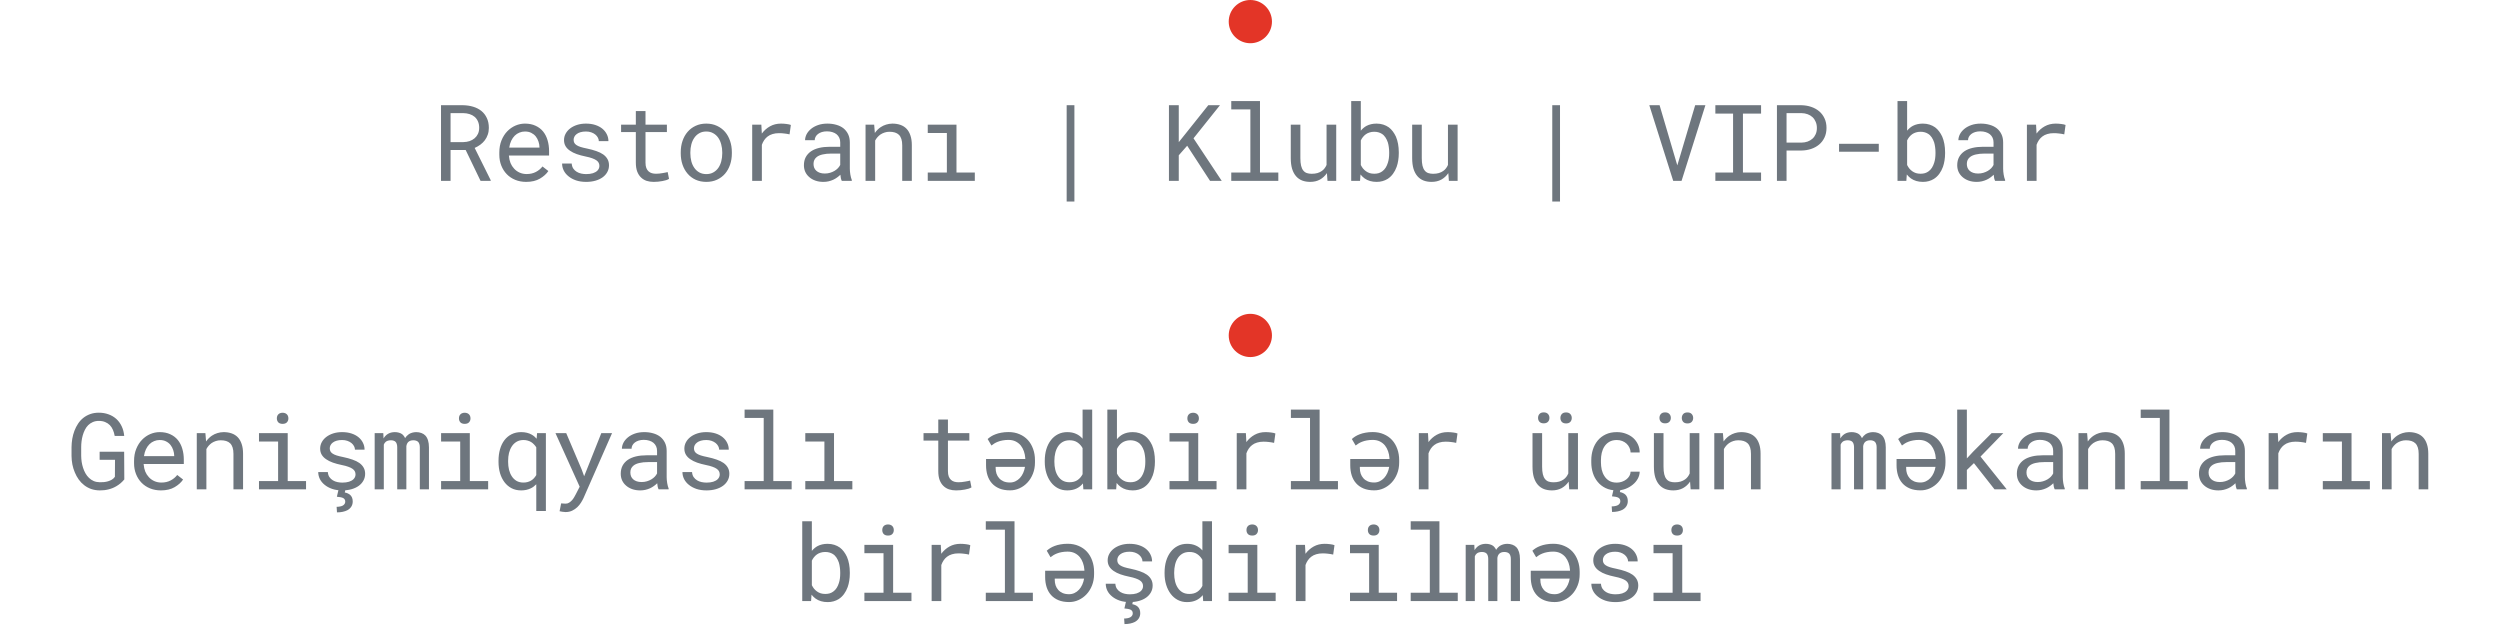
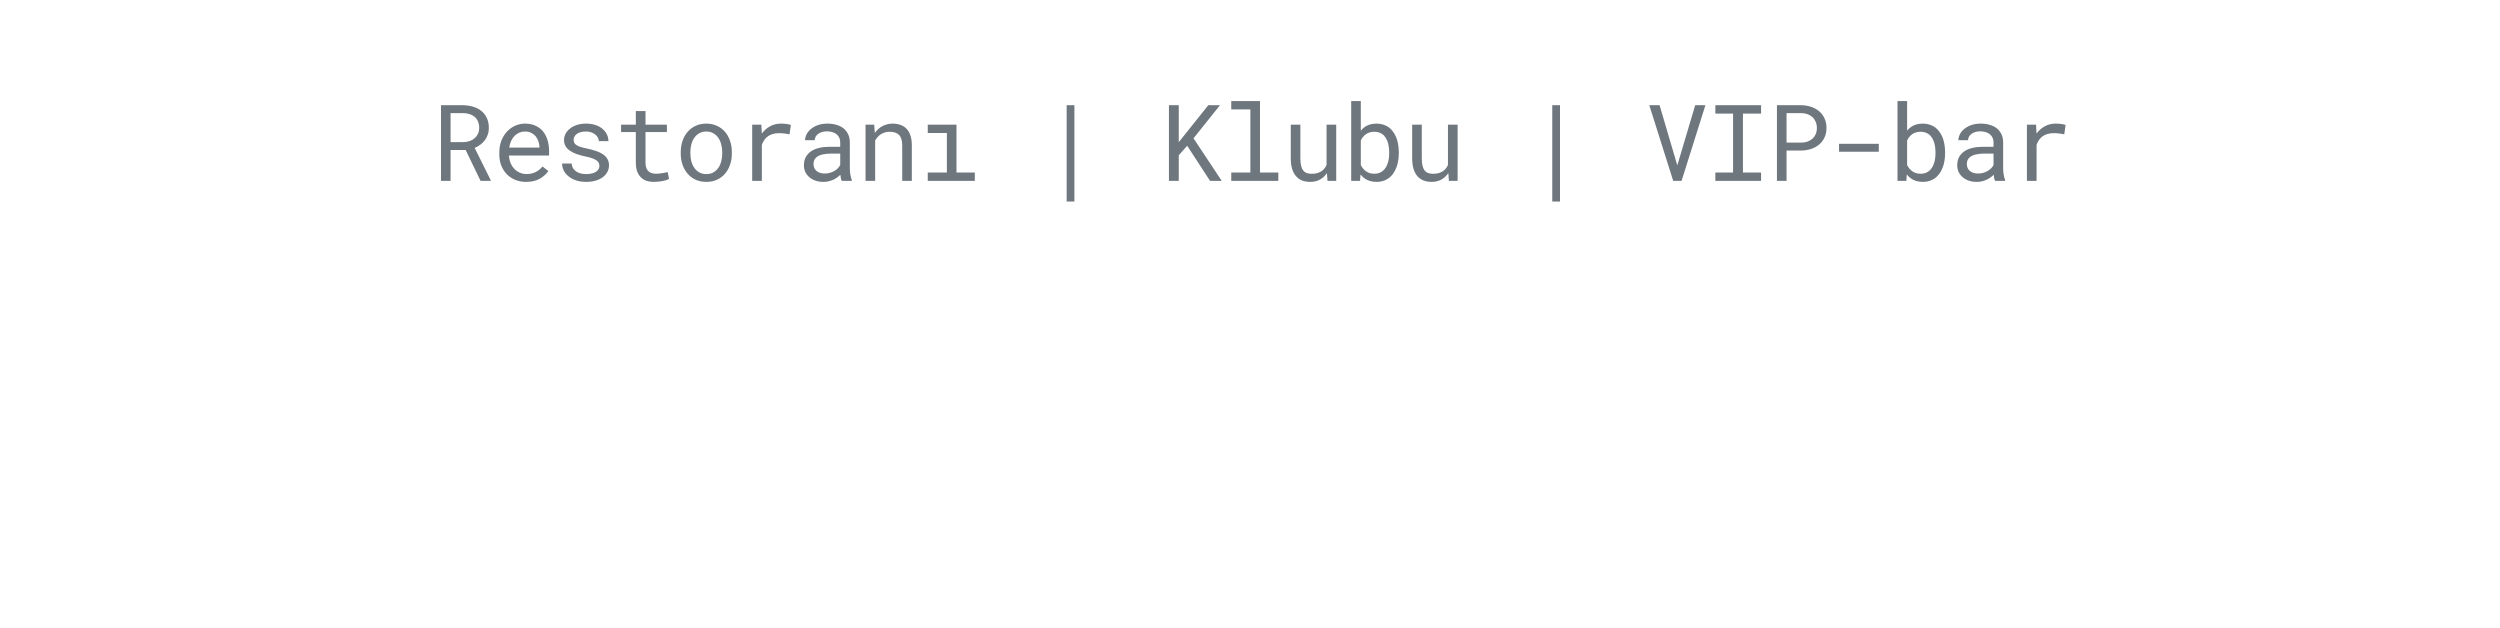
<svg xmlns="http://www.w3.org/2000/svg" width="470" height="118" viewBox="0 0 470 118" fill="none">
  <path d="M87.548 28.199H84.706V34H82.909V19.781H87.079C87.743 19.794 88.368 19.889 88.954 20.064C89.54 20.24 90.055 20.504 90.497 20.855C90.933 21.207 91.275 21.65 91.523 22.184C91.777 22.711 91.903 23.333 91.903 24.049C91.903 24.511 91.835 24.934 91.698 25.318C91.568 25.703 91.386 26.051 91.152 26.363C90.917 26.676 90.637 26.953 90.312 27.193C89.986 27.434 89.628 27.639 89.237 27.809L92.255 33.883L92.245 34H90.341L87.548 28.199ZM84.706 26.715H87.128C87.532 26.708 87.913 26.646 88.271 26.529C88.629 26.406 88.945 26.23 89.218 26.002C89.485 25.774 89.697 25.497 89.853 25.172C90.009 24.84 90.087 24.459 90.087 24.029C90.087 23.574 90.012 23.176 89.862 22.838C89.713 22.493 89.504 22.203 89.237 21.969C88.971 21.741 88.652 21.568 88.281 21.451C87.916 21.334 87.516 21.272 87.079 21.266H84.706V26.715ZM98.921 34.195C98.178 34.195 97.495 34.068 96.87 33.815C96.251 33.56 95.721 33.206 95.278 32.75C94.835 32.294 94.49 31.754 94.243 31.129C93.996 30.504 93.872 29.824 93.872 29.088V28.678C93.872 27.825 94.009 27.063 94.282 26.393C94.555 25.715 94.92 25.143 95.376 24.674C95.825 24.212 96.336 23.857 96.909 23.609C97.488 23.362 98.081 23.238 98.686 23.238C99.448 23.238 100.112 23.372 100.679 23.639C101.251 23.899 101.727 24.26 102.104 24.723C102.482 25.191 102.762 25.741 102.944 26.373C103.133 27.005 103.227 27.688 103.227 28.424V29.234H95.678V29.303C95.724 29.817 95.825 30.27 95.981 30.66C96.144 31.051 96.365 31.396 96.645 31.695C96.932 32.014 97.277 32.265 97.68 32.447C98.084 32.63 98.53 32.721 99.018 32.721C99.663 32.721 100.236 32.59 100.737 32.33C101.238 32.07 101.655 31.725 101.987 31.295L103.091 32.154C102.739 32.688 102.212 33.163 101.509 33.58C100.812 33.99 99.949 34.195 98.921 34.195ZM98.686 24.723C98.322 24.723 97.977 24.791 97.651 24.928C97.326 25.058 97.033 25.25 96.772 25.504C96.512 25.764 96.29 26.083 96.108 26.461C95.932 26.832 95.809 27.262 95.737 27.75H101.421V27.662C101.421 27.337 101.359 26.988 101.235 26.617C101.111 26.24 100.939 25.914 100.718 25.641C100.496 25.367 100.216 25.146 99.878 24.977C99.546 24.807 99.149 24.723 98.686 24.723ZM112.686 31.197C112.686 30.982 112.644 30.79 112.559 30.621C112.474 30.445 112.331 30.286 112.129 30.143C111.927 29.999 111.661 29.869 111.329 29.752C110.996 29.628 110.583 29.518 110.088 29.42C109.483 29.296 108.929 29.146 108.428 28.971C107.933 28.795 107.51 28.583 107.159 28.336C106.801 28.095 106.524 27.812 106.329 27.486C106.133 27.154 106.036 26.77 106.036 26.334C106.036 25.904 106.136 25.504 106.338 25.133C106.54 24.755 106.823 24.426 107.188 24.146C107.552 23.866 107.985 23.645 108.487 23.482C108.995 23.32 109.551 23.238 110.157 23.238C110.808 23.238 111.394 23.323 111.914 23.492C112.435 23.662 112.878 23.896 113.243 24.195C113.607 24.495 113.887 24.846 114.082 25.25C114.284 25.647 114.385 26.077 114.385 26.539H112.579C112.579 26.311 112.52 26.09 112.403 25.875C112.286 25.654 112.123 25.458 111.914 25.289C111.706 25.12 111.452 24.983 111.153 24.879C110.86 24.775 110.528 24.723 110.157 24.723C109.773 24.723 109.434 24.765 109.141 24.85C108.855 24.934 108.617 25.048 108.428 25.191C108.233 25.335 108.086 25.501 107.989 25.689C107.891 25.878 107.842 26.074 107.842 26.275C107.842 26.484 107.881 26.669 107.959 26.832C108.038 26.995 108.174 27.141 108.37 27.271C108.558 27.402 108.812 27.519 109.131 27.623C109.457 27.727 109.867 27.828 110.362 27.926C111.013 28.062 111.595 28.222 112.11 28.404C112.624 28.58 113.057 28.792 113.409 29.039C113.76 29.293 114.027 29.586 114.209 29.918C114.398 30.25 114.493 30.634 114.493 31.07C114.493 31.539 114.385 31.965 114.17 32.35C113.962 32.734 113.669 33.062 113.291 33.336C112.914 33.609 112.461 33.821 111.934 33.971C111.407 34.12 110.83 34.195 110.205 34.195C109.489 34.195 108.851 34.101 108.291 33.912C107.732 33.717 107.26 33.46 106.875 33.141C106.485 32.828 106.185 32.464 105.977 32.047C105.775 31.63 105.674 31.197 105.674 30.748H107.481C107.507 31.119 107.605 31.432 107.774 31.686C107.95 31.939 108.168 32.145 108.428 32.301C108.682 32.457 108.965 32.568 109.278 32.633C109.59 32.698 109.899 32.73 110.205 32.73C110.687 32.73 111.107 32.675 111.465 32.565C111.823 32.447 112.103 32.288 112.305 32.086C112.429 31.962 112.523 31.826 112.588 31.676C112.653 31.526 112.686 31.366 112.686 31.197ZM121.354 20.875V23.434H125.377V24.83H121.354V30.572C121.354 30.982 121.406 31.321 121.51 31.588C121.614 31.855 121.757 32.066 121.939 32.223C122.122 32.385 122.33 32.499 122.564 32.565C122.805 32.63 123.059 32.662 123.326 32.662C123.521 32.662 123.723 32.652 123.932 32.633C124.14 32.607 124.345 32.578 124.547 32.545C124.742 32.512 124.924 32.48 125.094 32.447C125.27 32.408 125.413 32.376 125.523 32.35L125.777 33.629C125.628 33.72 125.445 33.801 125.23 33.873C125.016 33.938 124.781 33.993 124.527 34.039C124.273 34.091 124.003 34.13 123.717 34.156C123.437 34.182 123.157 34.195 122.877 34.195C122.408 34.195 121.969 34.13 121.559 34C121.155 33.863 120.803 33.648 120.504 33.355C120.204 33.069 119.967 32.698 119.791 32.242C119.622 31.78 119.537 31.223 119.537 30.572V24.83H116.764V23.434H119.537V20.875H121.354ZM127.98 28.619C127.98 27.857 128.091 27.151 128.312 26.5C128.533 25.842 128.852 25.273 129.269 24.791C129.679 24.309 130.181 23.932 130.773 23.658C131.365 23.378 132.033 23.238 132.775 23.238C133.524 23.238 134.194 23.378 134.787 23.658C135.386 23.932 135.893 24.309 136.31 24.791C136.72 25.273 137.036 25.842 137.257 26.5C137.479 27.151 137.589 27.857 137.589 28.619V28.834C137.589 29.596 137.479 30.302 137.257 30.953C137.036 31.604 136.72 32.171 136.31 32.652C135.893 33.134 135.389 33.512 134.796 33.785C134.204 34.059 133.537 34.195 132.795 34.195C132.046 34.195 131.372 34.059 130.773 33.785C130.181 33.512 129.679 33.134 129.269 32.652C128.852 32.171 128.533 31.604 128.312 30.953C128.091 30.302 127.98 29.596 127.98 28.834V28.619ZM129.787 28.834C129.787 29.355 129.849 29.853 129.972 30.328C130.096 30.797 130.285 31.21 130.539 31.568C130.786 31.926 131.099 32.21 131.476 32.418C131.854 32.626 132.293 32.73 132.795 32.73C133.289 32.73 133.722 32.626 134.093 32.418C134.471 32.21 134.787 31.926 135.041 31.568C135.288 31.21 135.474 30.797 135.597 30.328C135.721 29.853 135.783 29.355 135.783 28.834V28.619C135.783 28.105 135.718 27.613 135.588 27.145C135.464 26.669 135.278 26.253 135.031 25.895C134.777 25.537 134.461 25.253 134.084 25.045C133.713 24.83 133.276 24.723 132.775 24.723C132.274 24.723 131.838 24.83 131.466 25.045C131.095 25.253 130.786 25.537 130.539 25.895C130.285 26.253 130.096 26.669 129.972 27.145C129.849 27.613 129.787 28.105 129.787 28.619V28.834ZM146.823 23.238C147.155 23.238 147.501 23.261 147.859 23.307C148.223 23.352 148.497 23.414 148.679 23.492L148.435 25.26C148.083 25.182 147.748 25.126 147.429 25.094C147.116 25.055 146.788 25.035 146.443 25.035C146 25.035 145.599 25.09 145.241 25.201C144.883 25.305 144.571 25.462 144.304 25.67C144.063 25.852 143.851 26.077 143.669 26.344C143.493 26.604 143.347 26.897 143.23 27.223V34H141.413V23.434H143.132L143.21 24.85L143.22 25.113C143.65 24.534 144.164 24.078 144.763 23.746C145.368 23.408 146.055 23.238 146.823 23.238ZM158.255 34C158.183 33.863 158.124 33.694 158.079 33.492C158.04 33.284 158.011 33.069 157.991 32.848C157.809 33.03 157.604 33.203 157.376 33.365C157.154 33.528 156.91 33.671 156.643 33.795C156.37 33.919 156.08 34.016 155.774 34.088C155.468 34.16 155.143 34.195 154.798 34.195C154.238 34.195 153.73 34.114 153.274 33.951C152.825 33.788 152.444 33.567 152.132 33.287C151.813 33.014 151.565 32.688 151.389 32.31C151.22 31.926 151.136 31.513 151.136 31.07C151.136 30.491 151.249 29.983 151.477 29.547C151.712 29.111 152.04 28.746 152.464 28.453C152.887 28.167 153.395 27.952 153.987 27.809C154.586 27.665 155.253 27.594 155.989 27.594H157.962V26.764C157.962 26.445 157.903 26.158 157.786 25.904C157.669 25.65 157.503 25.432 157.288 25.25C157.073 25.074 156.809 24.938 156.497 24.84C156.191 24.742 155.846 24.693 155.462 24.693C155.104 24.693 154.781 24.739 154.495 24.83C154.215 24.921 153.977 25.042 153.782 25.191C153.587 25.341 153.434 25.52 153.323 25.729C153.219 25.93 153.167 26.142 153.167 26.363H151.35C151.357 25.979 151.455 25.602 151.643 25.23C151.839 24.859 152.119 24.524 152.483 24.225C152.841 23.932 153.277 23.694 153.792 23.512C154.313 23.329 154.902 23.238 155.559 23.238C156.158 23.238 156.715 23.313 157.229 23.463C157.744 23.606 158.19 23.824 158.567 24.117C158.938 24.417 159.231 24.788 159.446 25.23C159.661 25.673 159.768 26.191 159.768 26.783V31.695C159.768 32.047 159.801 32.421 159.866 32.818C159.931 33.209 160.022 33.551 160.139 33.844V34H158.255ZM155.061 32.623C155.413 32.623 155.742 32.578 156.048 32.486C156.354 32.395 156.634 32.275 156.888 32.125C157.135 31.975 157.35 31.806 157.532 31.617C157.714 31.422 157.858 31.22 157.962 31.012V28.873H156.282C155.657 28.873 155.11 28.928 154.641 29.039C154.179 29.143 153.811 29.306 153.538 29.527C153.343 29.684 153.193 29.869 153.089 30.084C152.991 30.299 152.942 30.543 152.942 30.816C152.942 31.077 152.985 31.318 153.069 31.539C153.16 31.76 153.294 31.949 153.47 32.105C153.645 32.268 153.867 32.395 154.134 32.486C154.401 32.578 154.71 32.623 155.061 32.623ZM162.723 34V23.434H164.344L164.471 24.996C164.627 24.775 164.797 24.573 164.979 24.391C165.168 24.202 165.366 24.039 165.575 23.902C165.887 23.694 166.226 23.535 166.59 23.424C166.961 23.307 167.352 23.245 167.762 23.238C168.316 23.238 168.817 23.316 169.266 23.473C169.722 23.629 170.109 23.873 170.428 24.205C170.747 24.537 170.991 24.96 171.161 25.475C171.336 25.982 171.424 26.588 171.424 27.291V34H169.618V27.33C169.618 26.861 169.566 26.464 169.461 26.139C169.357 25.813 169.204 25.549 169.002 25.348C168.794 25.146 168.54 24.999 168.241 24.908C167.948 24.817 167.609 24.771 167.225 24.771C166.893 24.771 166.584 24.82 166.297 24.918C166.011 25.009 165.747 25.136 165.506 25.299C165.311 25.442 165.129 25.608 164.959 25.797C164.797 25.986 164.653 26.194 164.53 26.422V34H162.723ZM174.418 23.434H179.818V32.438H183.266V34H174.418V32.438H178.012V25.006H174.418V23.434ZM201.988 37.887H200.532V19.781H201.988V37.887ZM223.19 27.398L221.608 29.195V34H219.762V19.781H221.608V26.725L222.985 25.006L227.155 19.781H229.352L224.381 26.002L229.684 34H227.487L223.19 27.398ZM231.477 19H236.877V32.438H240.324V34H231.477V32.438H235.07V20.572H231.477V19ZM249.568 34L249.461 32.545C249.109 33.066 248.67 33.473 248.142 33.766C247.615 34.052 247.006 34.195 246.316 34.195C245.763 34.195 245.261 34.111 244.812 33.941C244.363 33.766 243.979 33.495 243.66 33.131C243.341 32.766 243.093 32.304 242.918 31.744C242.748 31.178 242.664 30.501 242.664 29.713V23.434H244.47V29.732C244.47 30.305 244.516 30.781 244.607 31.158C244.698 31.536 244.835 31.835 245.017 32.057C245.199 32.285 245.421 32.444 245.681 32.535C245.948 32.626 246.254 32.672 246.599 32.672C247.003 32.672 247.364 32.626 247.683 32.535C248.002 32.438 248.279 32.304 248.513 32.135C248.709 31.998 248.878 31.835 249.021 31.646C249.171 31.451 249.295 31.24 249.392 31.012V23.434H251.209V34H249.568ZM262.972 28.834C262.972 29.296 262.936 29.742 262.864 30.172C262.799 30.595 262.702 30.992 262.571 31.363C262.396 31.852 262.165 32.291 261.878 32.682C261.598 33.066 261.26 33.385 260.863 33.639C260.576 33.815 260.26 33.951 259.915 34.049C259.577 34.147 259.209 34.195 258.812 34.195C258.356 34.195 257.939 34.14 257.562 34.029C257.191 33.919 256.855 33.759 256.556 33.551C256.413 33.447 256.276 33.333 256.146 33.209C256.015 33.085 255.892 32.949 255.775 32.799L255.687 34H254.027V19H255.833V24.566C255.983 24.378 256.149 24.208 256.331 24.059C256.514 23.902 256.709 23.769 256.917 23.658C257.178 23.521 257.464 23.417 257.777 23.346C258.089 23.274 258.428 23.238 258.792 23.238C259.248 23.238 259.668 23.3 260.052 23.424C260.436 23.547 260.784 23.72 261.097 23.941C261.377 24.15 261.627 24.404 261.849 24.703C262.07 24.996 262.265 25.325 262.435 25.689C262.611 26.1 262.744 26.555 262.835 27.057C262.926 27.551 262.972 28.076 262.972 28.629V28.834ZM261.165 28.629C261.165 28.297 261.142 27.975 261.097 27.662C261.058 27.343 260.996 27.044 260.911 26.764C260.794 26.419 260.641 26.103 260.452 25.816C260.264 25.53 260.032 25.305 259.759 25.143C259.57 25.025 259.359 24.934 259.124 24.869C258.89 24.804 258.629 24.771 258.343 24.771C258.03 24.771 257.744 24.814 257.484 24.898C257.223 24.977 256.992 25.087 256.79 25.23C256.582 25.38 256.396 25.556 256.234 25.758C256.077 25.953 255.944 26.168 255.833 26.402V31.021C255.95 31.256 256.087 31.474 256.243 31.676C256.406 31.871 256.592 32.044 256.8 32.193C257.008 32.343 257.243 32.46 257.503 32.545C257.764 32.623 258.05 32.662 258.363 32.662C258.662 32.662 258.935 32.626 259.183 32.555C259.43 32.477 259.652 32.366 259.847 32.223C260.107 32.04 260.325 31.809 260.501 31.529C260.677 31.249 260.817 30.937 260.921 30.592C261.006 30.331 261.068 30.051 261.107 29.752C261.146 29.453 261.165 29.146 261.165 28.834V28.629ZM272.391 34L272.284 32.545C271.932 33.066 271.493 33.473 270.966 33.766C270.438 34.052 269.83 34.195 269.139 34.195C268.586 34.195 268.085 34.111 267.636 33.941C267.186 33.766 266.802 33.495 266.483 33.131C266.164 32.766 265.917 32.304 265.741 31.744C265.572 31.178 265.487 30.501 265.487 29.713V23.434H267.294V29.732C267.294 30.305 267.339 30.781 267.43 31.158C267.522 31.536 267.658 31.835 267.841 32.057C268.023 32.285 268.244 32.444 268.505 32.535C268.772 32.626 269.078 32.672 269.423 32.672C269.826 32.672 270.188 32.626 270.507 32.535C270.826 32.438 271.102 32.304 271.337 32.135C271.532 31.998 271.701 31.835 271.845 31.646C271.994 31.451 272.118 31.24 272.216 31.012V23.434H274.032V34H272.391ZM293.281 37.887H291.826V19.781H293.281V37.887ZM314.562 34L310.07 19.781H312.003L315.128 30.396L315.333 31.09L315.548 30.377L318.693 19.781H320.616L316.134 34H314.562ZM322.487 19.781H331.081V21.354H327.673V32.438H331.081V34H322.487V32.438H325.817V21.354H322.487V19.781ZM335.871 28.297V34H334.065V19.781H338.674C339.312 19.794 339.914 19.895 340.481 20.084C341.054 20.273 341.555 20.546 341.985 20.904C342.414 21.262 342.753 21.705 343 22.232C343.254 22.76 343.381 23.365 343.381 24.049C343.381 24.732 343.254 25.338 343 25.865C342.753 26.386 342.414 26.826 341.985 27.184C341.555 27.542 341.054 27.815 340.481 28.004C339.914 28.193 339.312 28.29 338.674 28.297H335.871ZM335.871 26.812H338.674C339.091 26.806 339.475 26.741 339.827 26.617C340.178 26.487 340.484 26.305 340.745 26.07C341.005 25.836 341.207 25.553 341.35 25.221C341.5 24.882 341.575 24.498 341.575 24.068C341.575 23.639 341.5 23.251 341.35 22.906C341.207 22.561 341.008 22.268 340.754 22.027C340.494 21.787 340.185 21.601 339.827 21.471C339.475 21.34 339.091 21.272 338.674 21.266H335.871V26.812ZM353.211 28.521H345.74V27.037H353.211V28.521ZM365.677 28.834C365.677 29.296 365.642 29.742 365.57 30.172C365.505 30.595 365.407 30.992 365.277 31.363C365.101 31.852 364.87 32.291 364.584 32.682C364.304 33.066 363.965 33.385 363.568 33.639C363.282 33.815 362.966 33.951 362.621 34.049C362.282 34.147 361.914 34.195 361.517 34.195C361.061 34.195 360.645 34.14 360.267 34.029C359.896 33.919 359.561 33.759 359.261 33.551C359.118 33.447 358.981 33.333 358.851 33.209C358.721 33.085 358.597 32.949 358.48 32.799L358.392 34H356.732V19H358.539V24.566C358.688 24.378 358.854 24.208 359.037 24.059C359.219 23.902 359.414 23.769 359.623 23.658C359.883 23.521 360.17 23.417 360.482 23.346C360.795 23.274 361.133 23.238 361.498 23.238C361.953 23.238 362.373 23.3 362.757 23.424C363.142 23.547 363.49 23.72 363.802 23.941C364.082 24.15 364.333 24.404 364.554 24.703C364.776 24.996 364.971 25.325 365.14 25.689C365.316 26.1 365.45 26.555 365.541 27.057C365.632 27.551 365.677 28.076 365.677 28.629V28.834ZM363.871 28.629C363.871 28.297 363.848 27.975 363.802 27.662C363.763 27.343 363.701 27.044 363.617 26.764C363.5 26.419 363.347 26.103 363.158 25.816C362.969 25.53 362.738 25.305 362.464 25.143C362.276 25.025 362.064 24.934 361.83 24.869C361.595 24.804 361.335 24.771 361.048 24.771C360.736 24.771 360.45 24.814 360.189 24.898C359.929 24.977 359.698 25.087 359.496 25.23C359.287 25.38 359.102 25.556 358.939 25.758C358.783 25.953 358.649 26.168 358.539 26.402V31.021C358.656 31.256 358.793 31.474 358.949 31.676C359.112 31.871 359.297 32.044 359.505 32.193C359.714 32.343 359.948 32.46 360.209 32.545C360.469 32.623 360.755 32.662 361.068 32.662C361.367 32.662 361.641 32.626 361.888 32.555C362.136 32.477 362.357 32.366 362.552 32.223C362.813 32.04 363.031 31.809 363.207 31.529C363.382 31.249 363.522 30.937 363.627 30.592C363.711 30.331 363.773 30.051 363.812 29.752C363.851 29.453 363.871 29.146 363.871 28.834V28.629ZM375.077 34C375.006 33.863 374.947 33.694 374.902 33.492C374.862 33.284 374.833 33.069 374.814 32.848C374.631 33.03 374.426 33.203 374.198 33.365C373.977 33.528 373.733 33.671 373.466 33.795C373.193 33.919 372.903 34.016 372.597 34.088C372.291 34.16 371.965 34.195 371.62 34.195C371.06 34.195 370.553 34.114 370.097 33.951C369.648 33.788 369.267 33.567 368.954 33.287C368.635 33.014 368.388 32.688 368.212 32.31C368.043 31.926 367.958 31.513 367.958 31.07C367.958 30.491 368.072 29.983 368.3 29.547C368.534 29.111 368.863 28.746 369.286 28.453C369.709 28.167 370.217 27.952 370.81 27.809C371.409 27.665 372.076 27.594 372.812 27.594H374.784V26.764C374.784 26.445 374.726 26.158 374.609 25.904C374.491 25.65 374.325 25.432 374.111 25.25C373.896 25.074 373.632 24.938 373.32 24.84C373.014 24.742 372.668 24.693 372.284 24.693C371.926 24.693 371.604 24.739 371.318 24.83C371.038 24.921 370.8 25.042 370.605 25.191C370.409 25.341 370.256 25.52 370.146 25.729C370.042 25.93 369.989 26.142 369.989 26.363H368.173C368.18 25.979 368.277 25.602 368.466 25.23C368.661 24.859 368.941 24.524 369.306 24.225C369.664 23.932 370.1 23.694 370.614 23.512C371.135 23.329 371.724 23.238 372.382 23.238C372.981 23.238 373.538 23.313 374.052 23.463C374.566 23.606 375.012 23.824 375.39 24.117C375.761 24.417 376.054 24.788 376.269 25.23C376.484 25.673 376.591 26.191 376.591 26.783V31.695C376.591 32.047 376.624 32.421 376.689 32.818C376.754 33.209 376.845 33.551 376.962 33.844V34H375.077ZM371.884 32.623C372.236 32.623 372.564 32.578 372.87 32.486C373.176 32.395 373.456 32.275 373.71 32.125C373.958 31.975 374.172 31.806 374.355 31.617C374.537 31.422 374.68 31.22 374.784 31.012V28.873H373.105C372.48 28.873 371.933 28.928 371.464 29.039C371.002 29.143 370.634 29.306 370.361 29.527C370.165 29.684 370.015 29.869 369.911 30.084C369.814 30.299 369.765 30.543 369.765 30.816C369.765 31.077 369.807 31.318 369.892 31.539C369.983 31.76 370.116 31.949 370.292 32.105C370.468 32.268 370.689 32.395 370.956 32.486C371.223 32.578 371.532 32.623 371.884 32.623ZM386.47 23.238C386.802 23.238 387.147 23.261 387.505 23.307C387.869 23.352 388.143 23.414 388.325 23.492L388.081 25.26C387.729 25.182 387.394 25.126 387.075 25.094C386.763 25.055 386.434 25.035 386.089 25.035C385.646 25.035 385.246 25.09 384.888 25.201C384.529 25.305 384.217 25.462 383.95 25.67C383.709 25.852 383.498 26.077 383.315 26.344C383.139 26.604 382.993 26.897 382.876 27.223V34H381.059V23.434H382.778L382.856 24.85L382.866 25.113C383.296 24.534 383.81 24.078 384.409 23.746C385.014 23.408 385.701 23.238 386.47 23.238Z" fill="#6E767E" />
-   <path d="M23.37 90.135C23.149 90.395 22.914 90.633 22.667 90.848C22.419 91.056 22.162 91.238 21.895 91.394C21.44 91.668 20.948 91.87 20.421 92C19.893 92.137 19.34 92.202 18.761 92.195C18.175 92.189 17.634 92.101 17.14 91.932C16.651 91.756 16.212 91.515 15.821 91.209C15.431 90.909 15.089 90.555 14.796 90.144C14.503 89.734 14.259 89.288 14.063 88.807C13.861 88.331 13.709 87.833 13.604 87.312C13.507 86.785 13.455 86.255 13.448 85.721V84.07C13.455 83.543 13.5 83.019 13.585 82.498C13.676 81.971 13.813 81.466 13.995 80.984C14.177 80.503 14.405 80.057 14.678 79.647C14.952 79.23 15.281 78.868 15.665 78.562C16.042 78.263 16.472 78.025 16.954 77.85C17.436 77.674 17.976 77.586 18.575 77.586C19.239 77.586 19.851 77.69 20.411 77.898C20.971 78.1 21.459 78.39 21.876 78.768C22.292 79.152 22.628 79.614 22.882 80.154C23.136 80.688 23.292 81.287 23.35 81.951H21.563C21.492 81.541 21.381 81.163 21.231 80.818C21.081 80.467 20.886 80.167 20.645 79.92C20.398 79.672 20.105 79.481 19.766 79.344C19.428 79.201 19.034 79.129 18.585 79.129C18.155 79.129 17.774 79.204 17.442 79.353C17.11 79.497 16.82 79.692 16.573 79.939C16.326 80.187 16.121 80.477 15.958 80.809C15.795 81.134 15.662 81.479 15.557 81.844C15.453 82.208 15.378 82.579 15.333 82.957C15.287 83.335 15.264 83.699 15.264 84.051V85.721C15.271 86.079 15.3 86.45 15.352 86.834C15.411 87.212 15.499 87.583 15.616 87.947C15.733 88.312 15.883 88.657 16.065 88.982C16.247 89.308 16.469 89.594 16.729 89.842C16.983 90.089 17.279 90.288 17.618 90.438C17.956 90.581 18.341 90.656 18.77 90.662C19.018 90.669 19.275 90.659 19.542 90.633C19.815 90.607 20.079 90.555 20.333 90.477C20.587 90.398 20.824 90.294 21.046 90.164C21.267 90.027 21.453 89.852 21.602 89.637L21.622 86.443H18.731V84.92H23.341L23.37 90.135ZM30.25 92.195C29.508 92.195 28.825 92.068 28.2 91.814C27.581 91.561 27.05 91.206 26.608 90.75C26.165 90.294 25.82 89.754 25.573 89.129C25.325 88.504 25.202 87.824 25.202 87.088V86.678C25.202 85.825 25.338 85.063 25.612 84.393C25.885 83.716 26.25 83.143 26.706 82.674C27.155 82.212 27.666 81.857 28.239 81.609C28.818 81.362 29.41 81.238 30.016 81.238C30.778 81.238 31.442 81.372 32.008 81.639C32.581 81.899 33.056 82.26 33.434 82.723C33.812 83.191 34.092 83.742 34.274 84.373C34.463 85.005 34.557 85.688 34.557 86.424V87.234H27.008V87.303C27.054 87.817 27.155 88.269 27.311 88.66C27.474 89.051 27.695 89.396 27.975 89.695C28.262 90.014 28.607 90.265 29.01 90.447C29.414 90.63 29.86 90.721 30.348 90.721C30.993 90.721 31.566 90.591 32.067 90.33C32.568 90.07 32.985 89.725 33.317 89.295L34.42 90.154C34.069 90.688 33.541 91.163 32.838 91.58C32.142 91.99 31.279 92.195 30.25 92.195ZM30.016 82.723C29.651 82.723 29.306 82.791 28.981 82.928C28.655 83.058 28.362 83.25 28.102 83.504C27.841 83.764 27.62 84.083 27.438 84.461C27.262 84.832 27.138 85.262 27.067 85.75H32.75V85.662C32.75 85.337 32.688 84.988 32.565 84.617C32.441 84.24 32.269 83.914 32.047 83.641C31.826 83.367 31.546 83.146 31.207 82.977C30.875 82.807 30.478 82.723 30.016 82.723ZM36.994 92V81.434H38.615L38.742 82.996C38.898 82.775 39.068 82.573 39.25 82.391C39.439 82.202 39.637 82.039 39.846 81.902C40.158 81.694 40.497 81.534 40.861 81.424C41.232 81.307 41.623 81.245 42.033 81.238C42.587 81.238 43.088 81.316 43.537 81.473C43.993 81.629 44.38 81.873 44.699 82.205C45.018 82.537 45.262 82.96 45.432 83.475C45.607 83.982 45.695 84.588 45.695 85.291V92H43.889V85.33C43.889 84.861 43.837 84.464 43.732 84.139C43.628 83.813 43.475 83.549 43.273 83.348C43.065 83.146 42.811 82.999 42.512 82.908C42.219 82.817 41.88 82.772 41.496 82.772C41.164 82.772 40.855 82.82 40.568 82.918C40.282 83.009 40.018 83.136 39.777 83.299C39.582 83.442 39.4 83.608 39.23 83.797C39.068 83.986 38.925 84.194 38.801 84.422V92H36.994ZM48.689 81.434H54.09V90.438H57.537V92H48.689V90.438H52.283V83.006H48.689V81.434ZM52.048 78.66C52.048 78.504 52.071 78.357 52.117 78.221C52.169 78.084 52.247 77.967 52.351 77.869C52.436 77.784 52.543 77.719 52.673 77.674C52.81 77.622 52.963 77.596 53.132 77.596C53.302 77.596 53.451 77.622 53.582 77.674C53.712 77.719 53.819 77.784 53.904 77.869C54.008 77.96 54.086 78.074 54.138 78.211C54.19 78.348 54.216 78.497 54.216 78.66C54.216 78.953 54.125 79.197 53.943 79.393C53.761 79.588 53.49 79.686 53.132 79.686C52.768 79.686 52.494 79.588 52.312 79.393C52.136 79.197 52.048 78.953 52.048 78.66ZM66.839 89.197C66.839 88.982 66.797 88.79 66.712 88.621C66.627 88.445 66.484 88.286 66.282 88.143C66.081 87.999 65.814 87.869 65.482 87.752C65.15 87.628 64.736 87.518 64.241 87.42C63.636 87.296 63.083 87.147 62.581 86.971C62.087 86.795 61.663 86.583 61.312 86.336C60.954 86.095 60.677 85.812 60.482 85.486C60.286 85.154 60.189 84.77 60.189 84.334C60.189 83.904 60.29 83.504 60.491 83.133C60.693 82.755 60.976 82.426 61.341 82.147C61.706 81.867 62.139 81.645 62.64 81.482C63.148 81.32 63.704 81.238 64.31 81.238C64.961 81.238 65.547 81.323 66.068 81.492C66.588 81.662 67.031 81.896 67.396 82.195C67.76 82.495 68.04 82.846 68.236 83.25C68.437 83.647 68.538 84.077 68.538 84.539H66.732C66.732 84.311 66.673 84.09 66.556 83.875C66.439 83.654 66.276 83.458 66.068 83.289C65.859 83.12 65.605 82.983 65.306 82.879C65.013 82.775 64.681 82.723 64.31 82.723C63.926 82.723 63.587 82.765 63.294 82.85C63.008 82.934 62.77 83.048 62.581 83.191C62.386 83.335 62.239 83.501 62.142 83.689C62.044 83.878 61.995 84.074 61.995 84.275C61.995 84.484 62.034 84.669 62.112 84.832C62.191 84.995 62.327 85.141 62.523 85.272C62.712 85.402 62.965 85.519 63.284 85.623C63.61 85.727 64.02 85.828 64.515 85.926C65.166 86.062 65.749 86.222 66.263 86.404C66.777 86.58 67.21 86.792 67.562 87.039C67.913 87.293 68.18 87.586 68.362 87.918C68.551 88.25 68.646 88.634 68.646 89.07C68.646 89.539 68.538 89.966 68.323 90.35C68.115 90.734 67.822 91.062 67.445 91.336C67.067 91.609 66.614 91.821 66.087 91.971C65.56 92.12 64.984 92.195 64.359 92.195C63.642 92.195 63.004 92.101 62.444 91.912C61.885 91.717 61.413 91.46 61.029 91.141C60.638 90.828 60.338 90.463 60.13 90.047C59.928 89.63 59.827 89.197 59.827 88.748H61.634C61.66 89.119 61.758 89.432 61.927 89.686C62.103 89.939 62.321 90.144 62.581 90.301C62.835 90.457 63.118 90.568 63.431 90.633C63.743 90.698 64.053 90.731 64.359 90.731C64.84 90.731 65.26 90.675 65.618 90.564C65.976 90.447 66.256 90.288 66.458 90.086C66.582 89.962 66.676 89.826 66.741 89.676C66.806 89.526 66.839 89.367 66.839 89.197ZM64.935 92.078L64.818 92.586C65.006 92.618 65.189 92.674 65.364 92.752C65.547 92.83 65.71 92.934 65.853 93.064C65.989 93.195 66.1 93.357 66.185 93.553C66.269 93.755 66.312 93.995 66.312 94.275C66.312 94.64 66.224 94.962 66.048 95.242C65.872 95.522 65.622 95.75 65.296 95.926C65.055 96.049 64.769 96.147 64.437 96.219C64.111 96.29 63.75 96.326 63.353 96.326L63.284 95.281C63.506 95.281 63.714 95.262 63.909 95.223C64.105 95.19 64.277 95.135 64.427 95.057C64.57 94.978 64.684 94.878 64.769 94.754C64.86 94.637 64.906 94.49 64.906 94.314C64.906 94.152 64.873 94.015 64.808 93.904C64.743 93.794 64.645 93.703 64.515 93.631C64.378 93.566 64.212 93.514 64.017 93.475C63.822 93.436 63.594 93.406 63.333 93.387L63.636 92.078H64.935ZM72.059 81.434L72.108 82.43C72.323 82.059 72.603 81.769 72.948 81.561C73.3 81.352 73.723 81.245 74.218 81.238C74.498 81.238 74.748 81.271 74.969 81.336C75.197 81.394 75.396 81.482 75.565 81.6C75.689 81.691 75.8 81.801 75.897 81.932C76.001 82.062 76.089 82.208 76.161 82.371C76.252 82.221 76.359 82.081 76.483 81.951C76.607 81.821 76.74 81.707 76.884 81.609C77.066 81.499 77.268 81.411 77.489 81.346C77.717 81.281 77.964 81.245 78.231 81.238C78.596 81.238 78.925 81.294 79.218 81.404C79.51 81.508 79.758 81.665 79.96 81.873C80.181 82.107 80.35 82.413 80.468 82.791C80.585 83.162 80.643 83.602 80.643 84.109V92H78.925V84.09C78.925 83.868 78.899 83.673 78.847 83.504C78.794 83.335 78.719 83.195 78.622 83.084C78.518 82.98 78.388 82.902 78.231 82.85C78.082 82.797 77.906 82.772 77.704 82.772C77.489 82.772 77.303 82.801 77.147 82.859C76.991 82.918 76.861 82.996 76.757 83.094C76.653 83.198 76.571 83.318 76.513 83.455C76.454 83.585 76.415 83.732 76.395 83.894C76.395 83.927 76.395 83.96 76.395 83.992C76.395 84.018 76.395 84.051 76.395 84.09V92H74.677V84.08C74.677 83.859 74.65 83.663 74.598 83.494C74.553 83.325 74.478 83.185 74.374 83.074C74.276 82.97 74.153 82.895 74.003 82.85C73.859 82.797 73.69 82.772 73.495 82.772C73.28 82.772 73.091 82.797 72.928 82.85C72.772 82.895 72.639 82.963 72.528 83.055C72.444 83.126 72.369 83.208 72.303 83.299C72.245 83.39 72.196 83.488 72.157 83.592V92H70.438V81.434H72.059ZM82.924 81.434H88.325V90.438H91.772V92H82.924V90.438H86.518V83.006H82.924V81.434ZM86.284 78.66C86.284 78.504 86.306 78.357 86.352 78.221C86.404 78.084 86.482 77.967 86.586 77.869C86.671 77.784 86.778 77.719 86.909 77.674C87.045 77.622 87.198 77.596 87.368 77.596C87.537 77.596 87.687 77.622 87.817 77.674C87.947 77.719 88.054 77.784 88.139 77.869C88.243 77.96 88.321 78.074 88.373 78.211C88.425 78.348 88.452 78.497 88.452 78.66C88.452 78.953 88.36 79.197 88.178 79.393C87.996 79.588 87.726 79.686 87.368 79.686C87.003 79.686 86.73 79.588 86.547 79.393C86.371 79.197 86.284 78.953 86.284 78.66ZM93.721 86.629C93.721 85.841 93.815 85.118 94.004 84.461C94.193 83.797 94.469 83.227 94.834 82.752C95.199 82.277 95.644 81.906 96.172 81.639C96.706 81.372 97.311 81.238 97.988 81.238C98.366 81.238 98.717 81.277 99.043 81.356C99.375 81.434 99.678 81.551 99.951 81.707C100.127 81.805 100.293 81.919 100.449 82.049C100.605 82.179 100.752 82.322 100.889 82.478L100.967 81.434H102.627V96.062H100.82V91.043C100.664 91.206 100.498 91.352 100.322 91.482C100.153 91.613 99.967 91.723 99.766 91.814C99.512 91.938 99.235 92.033 98.936 92.098C98.636 92.163 98.314 92.195 97.969 92.195C97.298 92.195 96.699 92.059 96.172 91.785C95.651 91.512 95.208 91.134 94.844 90.652C94.479 90.171 94.199 89.604 94.004 88.953C93.815 88.296 93.721 87.589 93.721 86.834V86.629ZM95.527 86.834C95.527 87.348 95.583 87.84 95.693 88.309C95.811 88.777 95.986 89.191 96.221 89.549C96.455 89.907 96.751 90.193 97.109 90.408C97.474 90.617 97.907 90.721 98.408 90.721C98.688 90.721 98.945 90.688 99.18 90.623C99.414 90.558 99.629 90.47 99.824 90.359C100.033 90.236 100.218 90.086 100.381 89.91C100.544 89.728 100.69 89.529 100.82 89.314V84.1C100.697 83.898 100.553 83.716 100.391 83.553C100.234 83.383 100.059 83.237 99.863 83.113C99.662 82.99 99.44 82.895 99.199 82.83C98.965 82.758 98.708 82.723 98.428 82.723C97.926 82.723 97.493 82.83 97.129 83.045C96.764 83.26 96.465 83.546 96.231 83.904C95.99 84.269 95.811 84.686 95.693 85.154C95.583 85.623 95.527 86.115 95.527 86.629V86.834ZM106.314 96.268C106.145 96.268 105.946 96.248 105.718 96.209C105.49 96.17 105.318 96.137 105.201 96.111L105.494 94.637C105.657 94.65 105.816 94.659 105.972 94.666C106.135 94.679 106.262 94.686 106.353 94.686C106.601 94.686 106.825 94.617 107.027 94.481C107.235 94.344 107.421 94.181 107.584 93.992C107.74 93.803 107.873 93.608 107.984 93.406C108.101 93.204 108.192 93.038 108.257 92.908L108.98 91.502L104.429 81.434H106.451L109.351 88.25L109.82 89.529L110.318 88.289L113.043 81.434H115.064L109.703 93.631C109.579 93.904 109.42 94.194 109.224 94.5C109.035 94.806 108.804 95.089 108.531 95.35C108.257 95.61 107.938 95.828 107.574 96.004C107.209 96.18 106.789 96.268 106.314 96.268ZM123.82 92C123.748 91.863 123.689 91.694 123.644 91.492C123.605 91.284 123.575 91.069 123.556 90.848C123.374 91.03 123.168 91.203 122.941 91.365C122.719 91.528 122.475 91.671 122.208 91.795C121.935 91.919 121.645 92.016 121.339 92.088C121.033 92.159 120.708 92.195 120.362 92.195C119.803 92.195 119.295 92.114 118.839 91.951C118.39 91.788 118.009 91.567 117.696 91.287C117.377 91.014 117.13 90.688 116.954 90.311C116.785 89.926 116.7 89.513 116.7 89.07C116.7 88.491 116.814 87.983 117.042 87.547C117.277 87.111 117.605 86.746 118.029 86.453C118.452 86.167 118.96 85.952 119.552 85.809C120.151 85.665 120.818 85.594 121.554 85.594H123.527V84.764C123.527 84.445 123.468 84.158 123.351 83.904C123.234 83.65 123.068 83.432 122.853 83.25C122.638 83.074 122.374 82.938 122.062 82.84C121.756 82.742 121.411 82.693 121.027 82.693C120.668 82.693 120.346 82.739 120.06 82.83C119.78 82.921 119.542 83.042 119.347 83.191C119.152 83.341 118.999 83.52 118.888 83.728C118.784 83.93 118.732 84.142 118.732 84.363H116.915C116.922 83.979 117.019 83.602 117.208 83.231C117.404 82.859 117.683 82.524 118.048 82.225C118.406 81.932 118.842 81.694 119.357 81.512C119.877 81.329 120.467 81.238 121.124 81.238C121.723 81.238 122.28 81.313 122.794 81.463C123.308 81.606 123.754 81.824 124.132 82.117C124.503 82.417 124.796 82.788 125.011 83.231C125.226 83.673 125.333 84.191 125.333 84.783V89.695C125.333 90.047 125.366 90.421 125.431 90.818C125.496 91.209 125.587 91.551 125.704 91.844V92H123.82ZM120.626 90.623C120.978 90.623 121.307 90.578 121.612 90.486C121.918 90.395 122.198 90.275 122.452 90.125C122.7 89.975 122.915 89.806 123.097 89.617C123.279 89.422 123.422 89.22 123.527 89.012V86.873H121.847C121.222 86.873 120.675 86.928 120.206 87.039C119.744 87.143 119.376 87.306 119.103 87.527C118.907 87.684 118.758 87.869 118.654 88.084C118.556 88.299 118.507 88.543 118.507 88.816C118.507 89.077 118.549 89.318 118.634 89.539C118.725 89.76 118.859 89.949 119.034 90.106C119.21 90.268 119.432 90.395 119.698 90.486C119.965 90.578 120.275 90.623 120.626 90.623ZM135.309 89.197C135.309 88.982 135.267 88.79 135.182 88.621C135.098 88.445 134.955 88.286 134.753 88.143C134.551 87.999 134.284 87.869 133.952 87.752C133.62 87.628 133.207 87.518 132.712 87.42C132.106 87.296 131.553 87.147 131.052 86.971C130.557 86.795 130.134 86.583 129.782 86.336C129.424 86.095 129.147 85.812 128.952 85.486C128.757 85.154 128.659 84.77 128.659 84.334C128.659 83.904 128.76 83.504 128.962 83.133C129.164 82.755 129.447 82.426 129.811 82.147C130.176 81.867 130.609 81.645 131.11 81.482C131.618 81.32 132.175 81.238 132.78 81.238C133.431 81.238 134.017 81.323 134.538 81.492C135.059 81.662 135.501 81.896 135.866 82.195C136.231 82.495 136.511 82.846 136.706 83.25C136.908 83.647 137.009 84.077 137.009 84.539H135.202C135.202 84.311 135.143 84.09 135.026 83.875C134.909 83.654 134.746 83.458 134.538 83.289C134.33 83.12 134.076 82.983 133.776 82.879C133.483 82.775 133.151 82.723 132.78 82.723C132.396 82.723 132.057 82.765 131.764 82.85C131.478 82.934 131.24 83.048 131.052 83.191C130.856 83.335 130.71 83.501 130.612 83.689C130.514 83.878 130.466 84.074 130.466 84.275C130.466 84.484 130.505 84.669 130.583 84.832C130.661 84.995 130.798 85.141 130.993 85.272C131.182 85.402 131.436 85.519 131.755 85.623C132.08 85.727 132.49 85.828 132.985 85.926C133.636 86.062 134.219 86.222 134.733 86.404C135.248 86.58 135.68 86.792 136.032 87.039C136.384 87.293 136.651 87.586 136.833 87.918C137.022 88.25 137.116 88.634 137.116 89.07C137.116 89.539 137.009 89.966 136.794 90.35C136.585 90.734 136.292 91.062 135.915 91.336C135.537 91.609 135.085 91.821 134.557 91.971C134.03 92.12 133.454 92.195 132.829 92.195C132.113 92.195 131.475 92.101 130.915 91.912C130.355 91.717 129.883 91.46 129.499 91.141C129.108 90.828 128.809 90.463 128.6 90.047C128.399 89.63 128.298 89.197 128.298 88.748H130.104C130.13 89.119 130.228 89.432 130.397 89.686C130.573 89.939 130.791 90.144 131.052 90.301C131.305 90.457 131.589 90.568 131.901 90.633C132.214 90.698 132.523 90.731 132.829 90.731C133.311 90.731 133.731 90.675 134.089 90.564C134.447 90.447 134.727 90.288 134.929 90.086C135.052 89.962 135.147 89.826 135.212 89.676C135.277 89.526 135.309 89.367 135.309 89.197ZM139.983 77H145.383V90.438H148.83V92H139.983V90.438H143.577V78.572H139.983V77ZM151.395 81.434H156.795V90.438H160.242V92H151.395V90.438H154.988V83.006H151.395V81.434ZM178.212 78.875V81.434H182.236V82.83H178.212V88.572C178.212 88.982 178.264 89.321 178.368 89.588C178.473 89.855 178.616 90.066 178.798 90.223C178.98 90.385 179.189 90.499 179.423 90.564C179.664 90.63 179.918 90.662 180.185 90.662C180.38 90.662 180.582 90.652 180.79 90.633C180.999 90.607 181.204 90.578 181.405 90.545C181.601 90.512 181.783 90.48 181.952 90.447C182.128 90.408 182.271 90.376 182.382 90.35L182.636 91.629C182.486 91.72 182.304 91.801 182.089 91.873C181.874 91.938 181.64 91.993 181.386 92.039C181.132 92.091 180.862 92.13 180.575 92.156C180.295 92.182 180.015 92.195 179.736 92.195C179.267 92.195 178.827 92.13 178.417 92C178.014 91.863 177.662 91.648 177.363 91.356C177.063 91.069 176.825 90.698 176.65 90.242C176.48 89.78 176.396 89.223 176.396 88.572V82.83H173.622V81.434H176.396V78.875H178.212ZM189.595 81.228C190.363 81.228 191.053 81.362 191.665 81.629C192.283 81.889 192.807 82.254 193.237 82.723C193.667 83.198 193.996 83.758 194.223 84.402C194.458 85.047 194.575 85.75 194.575 86.512V86.941C194.575 87.703 194.448 88.406 194.194 89.051C193.94 89.695 193.598 90.249 193.169 90.711C192.733 91.18 192.228 91.544 191.655 91.805C191.089 92.065 190.493 92.192 189.868 92.186C189.106 92.186 188.442 92.068 187.876 91.834C187.316 91.6 186.85 91.274 186.479 90.857C186.108 90.441 185.832 89.946 185.649 89.373C185.467 88.794 185.376 88.162 185.376 87.478V86.297H192.759C192.759 86.264 192.755 86.232 192.749 86.199C192.749 86.167 192.749 86.134 192.749 86.102C192.716 85.646 192.628 85.219 192.485 84.822C192.342 84.419 192.15 84.064 191.909 83.758C191.642 83.432 191.317 83.175 190.932 82.986C190.548 82.797 190.102 82.703 189.595 82.703C189.197 82.703 188.83 82.736 188.491 82.801C188.159 82.859 187.856 82.944 187.583 83.055C187.348 83.146 187.13 83.253 186.929 83.377C186.733 83.494 186.554 83.621 186.391 83.758L185.679 82.537C185.854 82.374 186.063 82.215 186.304 82.059C186.551 81.902 186.837 81.762 187.163 81.639C187.482 81.515 187.843 81.417 188.247 81.346C188.657 81.268 189.106 81.228 189.595 81.228ZM189.868 90.711C190.239 90.711 190.581 90.636 190.893 90.486C191.212 90.337 191.496 90.128 191.743 89.861C191.984 89.601 192.186 89.292 192.348 88.934C192.511 88.576 192.628 88.188 192.7 87.772H187.182V88.025C187.182 88.377 187.235 88.716 187.339 89.041C187.449 89.367 187.615 89.653 187.837 89.9C188.052 90.148 188.328 90.346 188.667 90.496C189.005 90.639 189.406 90.711 189.868 90.711ZM196.416 86.629C196.416 85.841 196.514 85.118 196.709 84.461C196.911 83.797 197.198 83.227 197.569 82.752C197.933 82.277 198.376 81.906 198.897 81.639C199.418 81.372 200 81.238 200.645 81.238C201.276 81.238 201.827 81.346 202.295 81.561C202.771 81.769 203.181 82.075 203.526 82.478V77H205.332V92H203.672L203.594 90.887C203.243 91.316 202.823 91.642 202.334 91.863C201.846 92.085 201.276 92.195 200.625 92.195C199.987 92.195 199.408 92.059 198.887 91.785C198.373 91.512 197.933 91.134 197.569 90.652C197.204 90.171 196.921 89.604 196.719 88.953C196.517 88.296 196.416 87.589 196.416 86.834V86.629ZM198.223 86.834C198.223 87.348 198.278 87.837 198.389 88.299C198.5 88.761 198.672 89.168 198.907 89.519C199.134 89.871 199.427 90.151 199.786 90.359C200.144 90.561 200.573 90.662 201.075 90.662C201.68 90.662 202.181 90.525 202.579 90.252C202.976 89.978 203.291 89.611 203.526 89.148V84.246C203.291 83.816 202.976 83.465 202.579 83.191C202.181 82.912 201.687 82.772 201.094 82.772C200.586 82.772 200.15 82.876 199.786 83.084C199.427 83.292 199.134 83.572 198.907 83.924C198.672 84.282 198.5 84.695 198.389 85.164C198.278 85.626 198.223 86.115 198.223 86.629V86.834ZM217.125 86.834C217.125 87.296 217.089 87.742 217.018 88.172C216.952 88.595 216.855 88.992 216.725 89.363C216.549 89.852 216.318 90.291 216.031 90.682C215.751 91.066 215.413 91.385 215.016 91.639C214.729 91.814 214.413 91.951 214.068 92.049C213.73 92.147 213.362 92.195 212.965 92.195C212.509 92.195 212.092 92.14 211.715 92.029C211.344 91.919 211.008 91.759 210.709 91.551C210.566 91.447 210.429 91.333 210.299 91.209C210.169 91.085 210.045 90.949 209.928 90.799L209.84 92H208.18V77H209.986V82.566C210.136 82.378 210.302 82.208 210.484 82.059C210.667 81.902 210.862 81.769 211.07 81.658C211.331 81.522 211.617 81.417 211.93 81.346C212.242 81.274 212.581 81.238 212.945 81.238C213.401 81.238 213.821 81.3 214.205 81.424C214.589 81.547 214.938 81.72 215.25 81.941C215.53 82.15 215.781 82.404 216.002 82.703C216.223 82.996 216.419 83.325 216.588 83.689C216.764 84.1 216.897 84.555 216.988 85.057C217.079 85.551 217.125 86.076 217.125 86.629V86.834ZM215.318 86.629C215.318 86.297 215.296 85.975 215.25 85.662C215.211 85.343 215.149 85.044 215.064 84.764C214.947 84.419 214.794 84.103 214.605 83.816C214.417 83.53 214.186 83.305 213.912 83.143C213.723 83.025 213.512 82.934 213.277 82.869C213.043 82.804 212.783 82.772 212.496 82.772C212.184 82.772 211.897 82.814 211.637 82.898C211.376 82.977 211.145 83.087 210.943 83.231C210.735 83.38 210.549 83.556 210.387 83.758C210.23 83.953 210.097 84.168 209.986 84.402V89.022C210.104 89.256 210.24 89.474 210.396 89.676C210.559 89.871 210.745 90.044 210.953 90.193C211.161 90.343 211.396 90.46 211.656 90.545C211.917 90.623 212.203 90.662 212.516 90.662C212.815 90.662 213.089 90.626 213.336 90.555C213.583 90.477 213.805 90.366 214 90.223C214.26 90.04 214.479 89.809 214.654 89.529C214.83 89.249 214.97 88.937 215.074 88.592C215.159 88.331 215.221 88.051 215.26 87.752C215.299 87.453 215.318 87.147 215.318 86.834V86.629ZM219.865 81.434H225.265V90.438H228.712V92H219.865V90.438H223.459V83.006H219.865V81.434ZM223.224 78.66C223.224 78.504 223.247 78.357 223.293 78.221C223.345 78.084 223.423 77.967 223.527 77.869C223.612 77.784 223.719 77.719 223.849 77.674C223.986 77.622 224.139 77.596 224.308 77.596C224.477 77.596 224.627 77.622 224.757 77.674C224.888 77.719 224.995 77.784 225.08 77.869C225.184 77.96 225.262 78.074 225.314 78.211C225.366 78.348 225.392 78.497 225.392 78.66C225.392 78.953 225.301 79.197 225.119 79.393C224.936 79.588 224.666 79.686 224.308 79.686C223.944 79.686 223.67 79.588 223.488 79.393C223.312 79.197 223.224 78.953 223.224 78.66ZM237.917 81.238C238.249 81.238 238.594 81.261 238.952 81.307C239.317 81.352 239.59 81.414 239.773 81.492L239.529 83.26C239.177 83.182 238.842 83.126 238.523 83.094C238.21 83.055 237.881 83.035 237.536 83.035C237.094 83.035 236.693 83.091 236.335 83.201C235.977 83.305 235.665 83.462 235.398 83.67C235.157 83.852 234.945 84.077 234.763 84.344C234.587 84.604 234.441 84.897 234.323 85.223V92H232.507V81.434H234.226L234.304 82.85L234.314 83.113C234.743 82.534 235.258 82.078 235.857 81.746C236.462 81.408 237.149 81.238 237.917 81.238ZM242.688 77H248.089V90.438H251.536V92H242.688V90.438H246.282V78.572H242.688V77ZM258.065 81.228C258.833 81.228 259.523 81.362 260.135 81.629C260.754 81.889 261.278 82.254 261.707 82.723C262.137 83.198 262.466 83.758 262.694 84.402C262.928 85.047 263.045 85.75 263.045 86.512V86.941C263.045 87.703 262.918 88.406 262.664 89.051C262.411 89.695 262.069 90.249 261.639 90.711C261.203 91.18 260.698 91.544 260.125 91.805C259.559 92.065 258.963 92.192 258.338 92.186C257.577 92.186 256.912 92.068 256.346 91.834C255.786 91.6 255.321 91.274 254.95 90.857C254.579 90.441 254.302 89.946 254.12 89.373C253.937 88.794 253.846 88.162 253.846 87.478V86.297H261.229C261.229 86.264 261.226 86.232 261.219 86.199C261.219 86.167 261.219 86.134 261.219 86.102C261.187 85.646 261.099 85.219 260.955 84.822C260.812 84.419 260.62 84.064 260.379 83.758C260.112 83.432 259.787 83.175 259.403 82.986C259.019 82.797 258.573 82.703 258.065 82.703C257.668 82.703 257.3 82.736 256.961 82.801C256.629 82.859 256.327 82.944 256.053 83.055C255.819 83.146 255.601 83.253 255.399 83.377C255.204 83.494 255.024 83.621 254.862 83.758L254.149 82.537C254.325 82.374 254.533 82.215 254.774 82.059C255.021 81.902 255.308 81.762 255.633 81.639C255.952 81.515 256.314 81.417 256.717 81.346C257.127 81.268 257.577 81.228 258.065 81.228ZM258.338 90.711C258.709 90.711 259.051 90.636 259.364 90.486C259.683 90.337 259.966 90.128 260.213 89.861C260.454 89.601 260.656 89.292 260.819 88.934C260.982 88.576 261.099 88.188 261.17 87.772H255.653V88.025C255.653 88.377 255.705 88.716 255.809 89.041C255.92 89.367 256.086 89.653 256.307 89.9C256.522 90.148 256.799 90.346 257.137 90.496C257.476 90.639 257.876 90.711 258.338 90.711ZM272.152 81.238C272.484 81.238 272.829 81.261 273.188 81.307C273.552 81.352 273.826 81.414 274.008 81.492L273.764 83.26C273.412 83.182 273.077 83.126 272.758 83.094C272.445 83.055 272.117 83.035 271.771 83.035C271.329 83.035 270.928 83.091 270.57 83.201C270.212 83.305 269.9 83.462 269.633 83.67C269.392 83.852 269.18 84.077 268.998 84.344C268.822 84.604 268.676 84.897 268.559 85.223V92H266.742V81.434H268.461L268.539 82.85L268.549 83.113C268.979 82.534 269.493 82.078 270.092 81.746C270.697 81.408 271.384 81.238 272.152 81.238ZM295.015 92L294.907 90.545C294.556 91.066 294.116 91.473 293.589 91.766C293.062 92.052 292.453 92.195 291.763 92.195C291.209 92.195 290.708 92.111 290.259 91.941C289.81 91.766 289.426 91.495 289.107 91.131C288.788 90.766 288.54 90.304 288.364 89.744C288.195 89.178 288.111 88.501 288.111 87.713V81.434H289.917V87.732C289.917 88.305 289.963 88.781 290.054 89.158C290.145 89.536 290.282 89.835 290.464 90.057C290.646 90.284 290.868 90.444 291.128 90.535C291.395 90.626 291.701 90.672 292.046 90.672C292.45 90.672 292.811 90.626 293.13 90.535C293.449 90.438 293.726 90.304 293.96 90.135C294.155 89.998 294.325 89.835 294.468 89.647C294.618 89.451 294.741 89.24 294.839 89.012V81.434H296.655V92H295.015ZM289.155 78.562C289.155 78.269 289.243 78.025 289.419 77.83C289.601 77.628 289.868 77.527 290.22 77.527C290.571 77.527 290.838 77.628 291.021 77.83C291.203 78.025 291.294 78.269 291.294 78.562C291.294 78.856 291.203 79.1 291.021 79.295C290.838 79.49 290.571 79.588 290.22 79.588C289.868 79.588 289.601 79.49 289.419 79.295C289.243 79.1 289.155 78.856 289.155 78.562ZM293.355 78.582C293.355 78.289 293.443 78.042 293.618 77.84C293.801 77.638 294.068 77.537 294.419 77.537C294.771 77.537 295.038 77.638 295.22 77.84C295.402 78.042 295.493 78.289 295.493 78.582C295.493 78.868 295.402 79.113 295.22 79.314C295.038 79.51 294.771 79.607 294.419 79.607C294.068 79.607 293.801 79.51 293.618 79.314C293.443 79.113 293.355 78.868 293.355 78.582ZM303.966 90.731C304.291 90.731 304.607 90.678 304.913 90.574C305.225 90.47 305.502 90.324 305.743 90.135C305.984 89.953 306.176 89.738 306.319 89.49C306.469 89.236 306.547 88.963 306.554 88.67H308.263C308.256 89.139 308.132 89.588 307.891 90.018C307.657 90.441 307.341 90.812 306.944 91.131C306.547 91.456 306.091 91.717 305.577 91.912C305.063 92.101 304.526 92.195 303.966 92.195C303.165 92.195 302.465 92.052 301.866 91.766C301.267 91.479 300.769 91.092 300.372 90.603C299.968 90.122 299.666 89.565 299.464 88.934C299.262 88.296 299.161 87.625 299.161 86.922V86.512C299.161 85.815 299.262 85.148 299.464 84.51C299.666 83.872 299.968 83.309 300.372 82.82C300.769 82.338 301.267 81.954 301.866 81.668C302.465 81.382 303.165 81.238 303.966 81.238C304.591 81.238 305.164 81.339 305.684 81.541C306.212 81.736 306.667 82.003 307.052 82.342C307.429 82.687 307.725 83.094 307.94 83.562C308.155 84.031 308.263 84.533 308.263 85.066H306.554C306.547 84.747 306.475 84.448 306.339 84.168C306.208 83.882 306.029 83.631 305.802 83.416C305.574 83.201 305.3 83.032 304.981 82.908C304.669 82.784 304.33 82.723 303.966 82.723C303.406 82.723 302.934 82.837 302.55 83.064C302.172 83.286 301.866 83.576 301.632 83.934C301.397 84.298 301.228 84.705 301.124 85.154C301.026 85.603 300.977 86.056 300.977 86.512V86.922C300.977 87.384 301.026 87.843 301.124 88.299C301.228 88.748 301.397 89.152 301.632 89.51C301.86 89.874 302.162 90.171 302.54 90.398C302.924 90.62 303.399 90.731 303.966 90.731ZM304.649 92L304.532 92.508C304.721 92.54 304.903 92.596 305.079 92.674C305.261 92.752 305.424 92.856 305.567 92.986C305.704 93.117 305.815 93.279 305.899 93.475C305.984 93.676 306.026 93.917 306.026 94.197C306.026 94.562 305.938 94.884 305.763 95.164C305.587 95.444 305.336 95.672 305.011 95.848C304.77 95.971 304.483 96.069 304.151 96.141C303.826 96.212 303.464 96.248 303.067 96.248L302.999 95.203C303.22 95.203 303.429 95.184 303.624 95.144C303.819 95.112 303.992 95.057 304.141 94.978C304.285 94.9 304.399 94.799 304.483 94.676C304.574 94.559 304.62 94.412 304.62 94.236C304.62 94.074 304.587 93.937 304.522 93.826C304.457 93.716 304.36 93.624 304.229 93.553C304.093 93.488 303.927 93.436 303.731 93.397C303.536 93.357 303.308 93.328 303.048 93.309L303.35 92H304.649ZM317.838 92L317.731 90.545C317.379 91.066 316.94 91.473 316.412 91.766C315.885 92.052 315.276 92.195 314.586 92.195C314.033 92.195 313.532 92.111 313.082 91.941C312.633 91.766 312.249 91.495 311.93 91.131C311.611 90.766 311.364 90.304 311.188 89.744C311.019 89.178 310.934 88.501 310.934 87.713V81.434H312.741V87.732C312.741 88.305 312.786 88.781 312.877 89.158C312.968 89.536 313.105 89.835 313.287 90.057C313.47 90.284 313.691 90.444 313.952 90.535C314.218 90.626 314.524 90.672 314.87 90.672C315.273 90.672 315.634 90.626 315.953 90.535C316.273 90.438 316.549 90.304 316.784 90.135C316.979 89.998 317.148 89.835 317.291 89.647C317.441 89.451 317.565 89.24 317.662 89.012V81.434H319.479V92H317.838ZM311.979 78.562C311.979 78.269 312.067 78.025 312.243 77.83C312.425 77.628 312.692 77.527 313.043 77.527C313.395 77.527 313.662 77.628 313.844 77.83C314.026 78.025 314.118 78.269 314.118 78.562C314.118 78.856 314.026 79.1 313.844 79.295C313.662 79.49 313.395 79.588 313.043 79.588C312.692 79.588 312.425 79.49 312.243 79.295C312.067 79.1 311.979 78.856 311.979 78.562ZM316.178 78.582C316.178 78.289 316.266 78.042 316.442 77.84C316.624 77.638 316.891 77.537 317.243 77.537C317.594 77.537 317.861 77.638 318.043 77.84C318.226 78.042 318.317 78.289 318.317 78.582C318.317 78.868 318.226 79.113 318.043 79.314C317.861 79.51 317.594 79.607 317.243 79.607C316.891 79.607 316.624 79.51 316.442 79.314C316.266 79.113 316.178 78.868 316.178 78.582ZM322.287 92V81.434H323.908L324.035 82.996C324.191 82.775 324.361 82.573 324.543 82.391C324.732 82.202 324.93 82.039 325.139 81.902C325.451 81.694 325.79 81.534 326.154 81.424C326.525 81.307 326.916 81.245 327.326 81.238C327.88 81.238 328.381 81.316 328.83 81.473C329.286 81.629 329.673 81.873 329.992 82.205C330.311 82.537 330.555 82.96 330.725 83.475C330.9 83.982 330.988 84.588 330.988 85.291V92H329.182V85.33C329.182 84.861 329.13 84.464 329.025 84.139C328.921 83.813 328.768 83.549 328.566 83.348C328.358 83.146 328.104 82.999 327.805 82.908C327.512 82.817 327.173 82.772 326.789 82.772C326.457 82.772 326.148 82.82 325.861 82.918C325.575 83.009 325.311 83.136 325.07 83.299C324.875 83.442 324.693 83.608 324.523 83.797C324.361 83.986 324.217 84.194 324.094 84.422V92H322.287ZM345.941 81.434L345.989 82.43C346.204 82.059 346.484 81.769 346.829 81.561C347.181 81.352 347.604 81.245 348.099 81.238C348.379 81.238 348.629 81.271 348.851 81.336C349.079 81.394 349.277 81.482 349.446 81.6C349.57 81.691 349.681 81.801 349.779 81.932C349.883 82.062 349.971 82.208 350.042 82.371C350.133 82.221 350.241 82.081 350.364 81.951C350.488 81.821 350.622 81.707 350.765 81.609C350.947 81.499 351.149 81.411 351.37 81.346C351.598 81.281 351.846 81.245 352.112 81.238C352.477 81.238 352.806 81.294 353.099 81.404C353.392 81.508 353.639 81.665 353.841 81.873C354.062 82.107 354.232 82.413 354.349 82.791C354.466 83.162 354.525 83.602 354.525 84.109V92H352.806V84.09C352.806 83.868 352.78 83.673 352.728 83.504C352.676 83.335 352.601 83.195 352.503 83.084C352.399 82.98 352.269 82.902 352.112 82.85C351.963 82.797 351.787 82.772 351.585 82.772C351.37 82.772 351.185 82.801 351.029 82.859C350.872 82.918 350.742 82.996 350.638 83.094C350.534 83.198 350.452 83.318 350.394 83.455C350.335 83.585 350.296 83.732 350.277 83.894C350.277 83.927 350.277 83.96 350.277 83.992C350.277 84.018 350.277 84.051 350.277 84.09V92H348.558V84.08C348.558 83.859 348.532 83.663 348.48 83.494C348.434 83.325 348.359 83.185 348.255 83.074C348.157 82.97 348.034 82.895 347.884 82.85C347.741 82.797 347.571 82.772 347.376 82.772C347.161 82.772 346.973 82.797 346.81 82.85C346.654 82.895 346.52 82.963 346.409 83.055C346.325 83.126 346.25 83.208 346.185 83.299C346.126 83.39 346.077 83.488 346.038 83.592V92H344.32V81.434H345.941ZM360.77 81.228C361.539 81.228 362.229 81.362 362.841 81.629C363.459 81.889 363.983 82.254 364.413 82.723C364.843 83.198 365.171 83.758 365.399 84.402C365.634 85.047 365.751 85.75 365.751 86.512V86.941C365.751 87.703 365.624 88.406 365.37 89.051C365.116 89.695 364.774 90.249 364.345 90.711C363.908 91.18 363.404 91.544 362.831 91.805C362.264 92.065 361.669 92.192 361.044 92.186C360.282 92.186 359.618 92.068 359.052 91.834C358.492 91.6 358.026 91.274 357.655 90.857C357.284 90.441 357.007 89.946 356.825 89.373C356.643 88.794 356.552 88.162 356.552 87.478V86.297H363.934C363.934 86.264 363.931 86.232 363.925 86.199C363.925 86.167 363.925 86.134 363.925 86.102C363.892 85.646 363.804 85.219 363.661 84.822C363.518 84.419 363.326 84.064 363.085 83.758C362.818 83.432 362.492 83.175 362.108 82.986C361.724 82.797 361.278 82.703 360.77 82.703C360.373 82.703 360.005 82.736 359.667 82.801C359.335 82.859 359.032 82.944 358.759 83.055C358.524 83.146 358.306 83.253 358.104 83.377C357.909 83.494 357.73 83.621 357.567 83.758L356.854 82.537C357.03 82.374 357.238 82.215 357.479 82.059C357.727 81.902 358.013 81.762 358.339 81.639C358.658 81.515 359.019 81.417 359.423 81.346C359.833 81.268 360.282 81.228 360.77 81.228ZM361.044 90.711C361.415 90.711 361.757 90.636 362.069 90.486C362.388 90.337 362.671 90.128 362.919 89.861C363.16 89.601 363.361 89.292 363.524 88.934C363.687 88.576 363.804 88.188 363.876 87.772H358.358V88.025C358.358 88.377 358.41 88.716 358.514 89.041C358.625 89.367 358.791 89.653 359.013 89.9C359.227 90.148 359.504 90.346 359.843 90.496C360.181 90.639 360.582 90.711 361.044 90.711ZM371.098 87.068L369.77 88.348V92H367.953V77H369.77V86.18L370.952 84.91L374.418 81.434H376.616L372.338 85.838L377.27 92H374.975L371.098 87.068ZM386.289 92C386.217 91.863 386.159 91.694 386.113 91.492C386.074 91.284 386.045 91.069 386.025 90.848C385.843 91.03 385.638 91.203 385.41 91.365C385.189 91.528 384.945 91.671 384.678 91.795C384.404 91.919 384.115 92.016 383.809 92.088C383.503 92.159 383.177 92.195 382.832 92.195C382.272 92.195 381.764 92.114 381.309 91.951C380.859 91.788 380.479 91.567 380.166 91.287C379.847 91.014 379.6 90.688 379.424 90.311C379.255 89.926 379.17 89.513 379.17 89.07C379.17 88.491 379.284 87.983 379.512 87.547C379.746 87.111 380.075 86.746 380.498 86.453C380.921 86.167 381.429 85.952 382.021 85.809C382.62 85.665 383.288 85.594 384.023 85.594H385.996V84.764C385.996 84.445 385.938 84.158 385.82 83.904C385.703 83.65 385.537 83.432 385.322 83.25C385.107 83.074 384.844 82.938 384.531 82.84C384.225 82.742 383.88 82.693 383.496 82.693C383.138 82.693 382.816 82.739 382.529 82.83C382.249 82.921 382.012 83.042 381.816 83.191C381.621 83.341 381.468 83.52 381.357 83.728C381.253 83.93 381.201 84.142 381.201 84.363H379.385C379.391 83.979 379.489 83.602 379.678 83.231C379.873 82.859 380.153 82.524 380.518 82.225C380.876 81.932 381.312 81.694 381.826 81.512C382.347 81.329 382.936 81.238 383.594 81.238C384.193 81.238 384.749 81.313 385.264 81.463C385.778 81.606 386.224 81.824 386.602 82.117C386.973 82.417 387.266 82.788 387.48 83.231C387.695 83.673 387.803 84.191 387.803 84.783V89.695C387.803 90.047 387.835 90.421 387.9 90.818C387.965 91.209 388.057 91.551 388.174 91.844V92H386.289ZM383.096 90.623C383.447 90.623 383.776 90.578 384.082 90.486C384.388 90.395 384.668 90.275 384.922 90.125C385.169 89.975 385.384 89.806 385.566 89.617C385.749 89.422 385.892 89.22 385.996 89.012V86.873H384.316C383.691 86.873 383.145 86.928 382.676 87.039C382.214 87.143 381.846 87.306 381.572 87.527C381.377 87.684 381.227 87.869 381.123 88.084C381.025 88.299 380.977 88.543 380.977 88.816C380.977 89.077 381.019 89.318 381.104 89.539C381.195 89.76 381.328 89.949 381.504 90.106C381.68 90.268 381.901 90.395 382.168 90.486C382.435 90.578 382.744 90.623 383.096 90.623ZM390.757 92V81.434H392.379L392.505 82.996C392.662 82.775 392.831 82.573 393.013 82.391C393.202 82.202 393.401 82.039 393.609 81.902C393.922 81.694 394.26 81.534 394.625 81.424C394.996 81.307 395.386 81.245 395.797 81.238C396.35 81.238 396.851 81.316 397.3 81.473C397.756 81.629 398.144 81.873 398.463 82.205C398.782 82.537 399.026 82.96 399.195 83.475C399.371 83.982 399.459 84.588 399.459 85.291V92H397.652V85.33C397.652 84.861 397.6 84.464 397.496 84.139C397.392 83.813 397.239 83.549 397.037 83.348C396.828 83.146 396.575 82.999 396.275 82.908C395.982 82.817 395.644 82.772 395.259 82.772C394.927 82.772 394.618 82.82 394.332 82.918C394.045 83.009 393.782 83.136 393.541 83.299C393.345 83.442 393.163 83.608 392.994 83.797C392.831 83.986 392.688 84.194 392.564 84.422V92H390.757ZM402.452 77H407.853V90.438H411.3V92H402.452V90.438H406.046V78.572H402.452V77ZM420.524 92C420.453 91.863 420.394 91.694 420.348 91.492C420.309 91.284 420.28 91.069 420.261 90.848C420.078 91.03 419.873 91.203 419.645 91.365C419.424 91.528 419.18 91.671 418.913 91.795C418.639 91.919 418.35 92.016 418.044 92.088C417.738 92.159 417.412 92.195 417.067 92.195C416.507 92.195 415.999 92.114 415.544 91.951C415.095 91.788 414.714 91.567 414.401 91.287C414.082 91.014 413.835 90.688 413.659 90.311C413.49 89.926 413.405 89.513 413.405 89.07C413.405 88.491 413.519 87.983 413.747 87.547C413.981 87.111 414.31 86.746 414.733 86.453C415.156 86.167 415.664 85.952 416.257 85.809C416.856 85.665 417.523 85.594 418.259 85.594H420.231V84.764C420.231 84.445 420.173 84.158 420.055 83.904C419.938 83.65 419.772 83.432 419.557 83.25C419.343 83.074 419.079 82.938 418.766 82.84C418.46 82.742 418.115 82.693 417.731 82.693C417.373 82.693 417.051 82.739 416.764 82.83C416.485 82.921 416.247 83.042 416.052 83.191C415.856 83.341 415.703 83.52 415.593 83.728C415.488 83.93 415.436 84.142 415.436 84.363H413.62C413.626 83.979 413.724 83.602 413.913 83.231C414.108 82.859 414.388 82.524 414.753 82.225C415.111 81.932 415.547 81.694 416.061 81.512C416.582 81.329 417.171 81.238 417.829 81.238C418.428 81.238 418.985 81.313 419.499 81.463C420.013 81.606 420.459 81.824 420.837 82.117C421.208 82.417 421.501 82.788 421.716 83.231C421.93 83.673 422.038 84.191 422.038 84.783V89.695C422.038 90.047 422.07 90.421 422.136 90.818C422.201 91.209 422.292 91.551 422.409 91.844V92H420.524ZM417.331 90.623C417.682 90.623 418.011 90.578 418.317 90.486C418.623 90.395 418.903 90.275 419.157 90.125C419.404 89.975 419.619 89.806 419.802 89.617C419.984 89.422 420.127 89.22 420.231 89.012V86.873H418.552C417.927 86.873 417.38 86.928 416.911 87.039C416.449 87.143 416.081 87.306 415.807 87.527C415.612 87.684 415.462 87.869 415.358 88.084C415.261 88.299 415.212 88.543 415.212 88.816C415.212 89.077 415.254 89.318 415.339 89.539C415.43 89.76 415.563 89.949 415.739 90.106C415.915 90.268 416.136 90.395 416.403 90.486C416.67 90.578 416.979 90.623 417.331 90.623ZM431.916 81.238C432.248 81.238 432.593 81.261 432.952 81.307C433.316 81.352 433.59 81.414 433.772 81.492L433.528 83.26C433.176 83.182 432.841 83.126 432.522 83.094C432.209 83.055 431.881 83.035 431.536 83.035C431.093 83.035 430.692 83.091 430.334 83.201C429.976 83.305 429.664 83.462 429.397 83.67C429.156 83.852 428.944 84.077 428.762 84.344C428.586 84.604 428.44 84.897 428.323 85.223V92H426.506V81.434H428.225L428.303 82.85L428.313 83.113C428.743 82.534 429.257 82.078 429.856 81.746C430.461 81.408 431.148 81.238 431.916 81.238ZM436.688 81.434H442.088V90.438H445.535V92H436.688V90.438H440.281V83.006H436.688V81.434ZM447.816 92V81.434H449.437L449.564 82.996C449.72 82.775 449.89 82.573 450.072 82.391C450.261 82.202 450.459 82.039 450.668 81.902C450.98 81.694 451.319 81.534 451.683 81.424C452.054 81.307 452.445 81.245 452.855 81.238C453.408 81.238 453.91 81.316 454.359 81.473C454.815 81.629 455.202 81.873 455.521 82.205C455.84 82.537 456.084 82.96 456.254 83.475C456.429 83.982 456.517 84.588 456.517 85.291V92H454.711V85.33C454.711 84.861 454.658 84.464 454.554 84.139C454.45 83.813 454.297 83.549 454.095 83.348C453.887 83.146 453.633 82.999 453.334 82.908C453.041 82.817 452.702 82.772 452.318 82.772C451.986 82.772 451.677 82.82 451.39 82.918C451.104 83.009 450.84 83.136 450.599 83.299C450.404 83.442 450.222 83.608 450.052 83.797C449.89 83.986 449.746 84.194 449.623 84.422V92H447.816ZM159.766 107.834C159.766 108.296 159.731 108.742 159.659 109.172C159.594 109.595 159.496 109.992 159.366 110.363C159.19 110.852 158.959 111.291 158.673 111.682C158.393 112.066 158.054 112.385 157.657 112.639C157.371 112.814 157.055 112.951 156.71 113.049C156.371 113.146 156.003 113.195 155.606 113.195C155.151 113.195 154.734 113.14 154.356 113.029C153.985 112.919 153.65 112.759 153.35 112.551C153.207 112.447 153.07 112.333 152.94 112.209C152.81 112.085 152.686 111.949 152.569 111.799L152.481 113H150.821V98H152.628V103.566C152.777 103.378 152.943 103.208 153.126 103.059C153.308 102.902 153.503 102.769 153.712 102.658C153.972 102.521 154.259 102.417 154.571 102.346C154.884 102.274 155.222 102.238 155.587 102.238C156.042 102.238 156.462 102.3 156.846 102.424C157.231 102.548 157.579 102.72 157.891 102.941C158.171 103.15 158.422 103.404 158.643 103.703C158.865 103.996 159.06 104.325 159.229 104.689C159.405 105.1 159.539 105.555 159.63 106.057C159.721 106.551 159.766 107.076 159.766 107.629V107.834ZM157.96 107.629C157.96 107.297 157.937 106.975 157.891 106.662C157.852 106.343 157.79 106.044 157.706 105.764C157.589 105.419 157.436 105.103 157.247 104.816C157.058 104.53 156.827 104.305 156.554 104.143C156.365 104.025 156.153 103.934 155.919 103.869C155.684 103.804 155.424 103.771 155.137 103.771C154.825 103.771 154.539 103.814 154.278 103.898C154.018 103.977 153.787 104.087 153.585 104.23C153.376 104.38 153.191 104.556 153.028 104.758C152.872 104.953 152.738 105.168 152.628 105.402V110.021C152.745 110.256 152.882 110.474 153.038 110.676C153.201 110.871 153.386 111.044 153.595 111.193C153.803 111.343 154.037 111.46 154.298 111.545C154.558 111.623 154.845 111.662 155.157 111.662C155.457 111.662 155.73 111.626 155.977 111.555C156.225 111.477 156.446 111.366 156.641 111.223C156.902 111.04 157.12 110.809 157.296 110.529C157.471 110.249 157.611 109.937 157.716 109.592C157.8 109.331 157.862 109.051 157.901 108.752C157.94 108.452 157.96 108.146 157.96 107.834V107.629ZM162.506 102.434H167.907V111.438H171.354V113H162.506V111.438H166.1V104.006H162.506V102.434ZM165.866 99.66C165.866 99.504 165.888 99.357 165.934 99.221C165.986 99.084 166.064 98.967 166.168 98.869C166.253 98.784 166.36 98.719 166.491 98.674C166.627 98.622 166.78 98.596 166.95 98.596C167.119 98.596 167.269 98.622 167.399 98.674C167.529 98.719 167.636 98.784 167.721 98.869C167.825 98.96 167.903 99.074 167.955 99.211C168.008 99.348 168.034 99.497 168.034 99.66C168.034 99.953 167.942 100.197 167.76 100.393C167.578 100.588 167.308 100.686 166.95 100.686C166.585 100.686 166.312 100.588 166.129 100.393C165.954 100.197 165.866 99.953 165.866 99.66ZM180.559 102.238C180.891 102.238 181.236 102.261 181.594 102.307C181.958 102.352 182.232 102.414 182.414 102.492L182.17 104.26C181.818 104.182 181.483 104.126 181.164 104.094C180.852 104.055 180.523 104.035 180.178 104.035C179.735 104.035 179.335 104.09 178.977 104.201C178.618 104.305 178.306 104.462 178.039 104.67C177.798 104.852 177.587 105.077 177.404 105.344C177.229 105.604 177.082 105.897 176.965 106.223V113H175.148V102.434H176.867L176.945 103.85L176.955 104.113C177.385 103.534 177.899 103.078 178.498 102.746C179.104 102.408 179.79 102.238 180.559 102.238ZM185.33 98H190.73V111.438H194.177V113H185.33V111.438H188.923V99.572H185.33V98ZM200.706 102.229C201.474 102.229 202.165 102.362 202.777 102.629C203.395 102.889 203.919 103.254 204.349 103.723C204.779 104.198 205.107 104.758 205.335 105.402C205.57 106.047 205.687 106.75 205.687 107.512V107.941C205.687 108.703 205.56 109.406 205.306 110.051C205.052 110.695 204.71 111.249 204.28 111.711C203.844 112.18 203.34 112.544 202.767 112.805C202.2 113.065 201.605 113.192 200.98 113.186C200.218 113.186 199.554 113.068 198.987 112.834C198.428 112.6 197.962 112.274 197.591 111.857C197.22 111.441 196.943 110.946 196.761 110.373C196.579 109.794 196.487 109.162 196.487 108.479V107.297H203.87C203.87 107.264 203.867 107.232 203.861 107.199C203.861 107.167 203.861 107.134 203.861 107.102C203.828 106.646 203.74 106.219 203.597 105.822C203.454 105.419 203.262 105.064 203.021 104.758C202.754 104.432 202.428 104.175 202.044 103.986C201.66 103.798 201.214 103.703 200.706 103.703C200.309 103.703 199.941 103.736 199.603 103.801C199.271 103.859 198.968 103.944 198.695 104.055C198.46 104.146 198.242 104.253 198.04 104.377C197.845 104.494 197.666 104.621 197.503 104.758L196.79 103.537C196.966 103.374 197.174 103.215 197.415 103.059C197.663 102.902 197.949 102.762 198.275 102.639C198.594 102.515 198.955 102.417 199.359 102.346C199.769 102.268 200.218 102.229 200.706 102.229ZM200.98 111.711C201.351 111.711 201.693 111.636 202.005 111.486C202.324 111.337 202.607 111.128 202.855 110.861C203.096 110.601 203.297 110.292 203.46 109.934C203.623 109.576 203.74 109.188 203.812 108.771H198.294V109.025C198.294 109.377 198.346 109.715 198.45 110.041C198.561 110.367 198.727 110.653 198.948 110.9C199.163 111.148 199.44 111.346 199.779 111.496C200.117 111.639 200.517 111.711 200.98 111.711ZM214.891 110.197C214.891 109.982 214.849 109.79 214.764 109.621C214.68 109.445 214.537 109.286 214.335 109.143C214.133 108.999 213.866 108.869 213.534 108.752C213.202 108.628 212.789 108.518 212.294 108.42C211.688 108.296 211.135 108.146 210.634 107.971C210.139 107.795 209.716 107.583 209.364 107.336C209.006 107.095 208.729 106.812 208.534 106.486C208.339 106.154 208.241 105.77 208.241 105.334C208.241 104.904 208.342 104.504 208.544 104.133C208.746 103.755 209.029 103.426 209.393 103.146C209.758 102.867 210.191 102.645 210.692 102.482C211.2 102.32 211.757 102.238 212.362 102.238C213.013 102.238 213.599 102.323 214.12 102.492C214.641 102.661 215.083 102.896 215.448 103.195C215.813 103.495 216.093 103.846 216.288 104.25C216.49 104.647 216.591 105.077 216.591 105.539H214.784C214.784 105.311 214.725 105.09 214.608 104.875C214.491 104.654 214.328 104.458 214.12 104.289C213.912 104.12 213.658 103.983 213.358 103.879C213.065 103.775 212.733 103.723 212.362 103.723C211.978 103.723 211.639 103.765 211.346 103.85C211.06 103.934 210.822 104.048 210.634 104.191C210.438 104.335 210.292 104.501 210.194 104.689C210.096 104.878 210.048 105.074 210.048 105.275C210.048 105.484 210.087 105.669 210.165 105.832C210.243 105.995 210.38 106.141 210.575 106.271C210.764 106.402 211.018 106.519 211.337 106.623C211.662 106.727 212.072 106.828 212.567 106.926C213.218 107.062 213.801 107.222 214.315 107.404C214.83 107.58 215.262 107.792 215.614 108.039C215.966 108.293 216.233 108.586 216.415 108.918C216.604 109.25 216.698 109.634 216.698 110.07C216.698 110.539 216.591 110.965 216.376 111.35C216.167 111.734 215.874 112.062 215.497 112.336C215.119 112.609 214.667 112.821 214.139 112.971C213.612 113.12 213.036 113.195 212.411 113.195C211.695 113.195 211.057 113.101 210.497 112.912C209.937 112.717 209.465 112.46 209.081 112.141C208.69 111.828 208.391 111.464 208.182 111.047C207.981 110.63 207.88 110.197 207.88 109.748H209.686C209.712 110.119 209.81 110.432 209.979 110.686C210.155 110.939 210.373 111.145 210.634 111.301C210.887 111.457 211.171 111.568 211.483 111.633C211.796 111.698 212.105 111.73 212.411 111.73C212.893 111.73 213.313 111.675 213.671 111.564C214.029 111.447 214.309 111.288 214.511 111.086C214.634 110.962 214.729 110.826 214.794 110.676C214.859 110.526 214.891 110.367 214.891 110.197ZM212.987 113.078L212.87 113.586C213.059 113.618 213.241 113.674 213.417 113.752C213.599 113.83 213.762 113.934 213.905 114.064C214.042 114.195 214.152 114.357 214.237 114.553C214.322 114.755 214.364 114.995 214.364 115.275C214.364 115.64 214.276 115.962 214.1 116.242C213.925 116.522 213.674 116.75 213.348 116.926C213.108 117.049 212.821 117.147 212.489 117.219C212.164 117.29 211.802 117.326 211.405 117.326L211.337 116.281C211.558 116.281 211.766 116.262 211.962 116.223C212.157 116.19 212.33 116.135 212.479 116.057C212.623 115.979 212.736 115.878 212.821 115.754C212.912 115.637 212.958 115.49 212.958 115.314C212.958 115.152 212.925 115.015 212.86 114.904C212.795 114.794 212.697 114.702 212.567 114.631C212.43 114.566 212.264 114.514 212.069 114.475C211.874 114.436 211.646 114.406 211.386 114.387L211.688 113.078H212.987ZM218.94 107.629C218.94 106.841 219.038 106.118 219.233 105.461C219.435 104.797 219.721 104.227 220.092 103.752C220.457 103.277 220.899 102.906 221.42 102.639C221.941 102.372 222.524 102.238 223.168 102.238C223.8 102.238 224.35 102.346 224.819 102.561C225.294 102.769 225.704 103.075 226.049 103.479V98H227.856V113H226.196L226.118 111.887C225.766 112.316 225.346 112.642 224.858 112.863C224.37 113.085 223.8 113.195 223.149 113.195C222.511 113.195 221.931 113.059 221.411 112.785C220.896 112.512 220.457 112.134 220.092 111.652C219.728 111.171 219.444 110.604 219.243 109.953C219.041 109.296 218.94 108.589 218.94 107.834V107.629ZM220.746 107.834C220.746 108.348 220.802 108.837 220.913 109.299C221.023 109.761 221.196 110.168 221.43 110.52C221.658 110.871 221.951 111.151 222.309 111.359C222.667 111.561 223.097 111.662 223.598 111.662C224.204 111.662 224.705 111.525 225.102 111.252C225.499 110.979 225.815 110.611 226.049 110.148V105.246C225.815 104.816 225.499 104.465 225.102 104.191C224.705 103.911 224.21 103.771 223.618 103.771C223.11 103.771 222.674 103.876 222.309 104.084C221.951 104.292 221.658 104.572 221.43 104.924C221.196 105.282 221.023 105.695 220.913 106.164C220.802 106.626 220.746 107.115 220.746 107.629V107.834ZM230.977 102.434H236.377V111.438H239.824V113H230.977V111.438H234.57V104.006H230.977V102.434ZM234.336 99.66C234.336 99.504 234.359 99.357 234.404 99.221C234.456 99.084 234.535 98.967 234.639 98.869C234.723 98.784 234.831 98.719 234.961 98.674C235.098 98.622 235.251 98.596 235.42 98.596C235.589 98.596 235.739 98.622 235.869 98.674C235.999 98.719 236.107 98.784 236.191 98.869C236.296 98.96 236.374 99.074 236.426 99.211C236.478 99.348 236.504 99.497 236.504 99.66C236.504 99.953 236.413 100.197 236.23 100.393C236.048 100.588 235.778 100.686 235.42 100.686C235.055 100.686 234.782 100.588 234.6 100.393C234.424 100.197 234.336 99.953 234.336 99.66ZM249.029 102.238C249.361 102.238 249.706 102.261 250.064 102.307C250.429 102.352 250.702 102.414 250.884 102.492L250.64 104.26C250.289 104.182 249.953 104.126 249.634 104.094C249.322 104.055 248.993 104.035 248.648 104.035C248.205 104.035 247.805 104.09 247.447 104.201C247.089 104.305 246.776 104.462 246.509 104.67C246.268 104.852 246.057 105.077 245.875 105.344C245.699 105.604 245.552 105.897 245.435 106.223V113H243.619V102.434H245.337L245.416 103.85L245.425 104.113C245.855 103.534 246.369 103.078 246.968 102.746C247.574 102.408 248.261 102.238 249.029 102.238ZM253.8 102.434H259.2V111.438H262.648V113H253.8V111.438H257.394V104.006H253.8V102.434ZM257.159 99.66C257.159 99.504 257.182 99.357 257.228 99.221C257.28 99.084 257.358 98.967 257.462 98.869C257.547 98.784 257.654 98.719 257.784 98.674C257.921 98.622 258.074 98.596 258.243 98.596C258.413 98.596 258.562 98.622 258.693 98.674C258.823 98.719 258.93 98.784 259.015 98.869C259.119 98.96 259.197 99.074 259.249 99.211C259.301 99.348 259.327 99.497 259.327 99.66C259.327 99.953 259.236 100.197 259.054 100.393C258.872 100.588 258.601 100.686 258.243 100.686C257.879 100.686 257.605 100.588 257.423 100.393C257.247 100.197 257.159 99.953 257.159 99.66ZM265.212 98H270.612V111.438H274.059V113H265.212V111.438H268.805V99.572H265.212V98ZM277.17 102.434L277.219 103.43C277.434 103.059 277.714 102.769 278.059 102.561C278.411 102.352 278.834 102.245 279.329 102.238C279.608 102.238 279.859 102.271 280.08 102.336C280.308 102.395 280.507 102.482 280.676 102.6C280.8 102.691 280.911 102.801 281.008 102.932C281.112 103.062 281.2 103.208 281.272 103.371C281.363 103.221 281.47 103.081 281.594 102.951C281.718 102.821 281.851 102.707 281.995 102.609C282.177 102.499 282.379 102.411 282.6 102.346C282.828 102.281 283.075 102.245 283.342 102.238C283.707 102.238 284.036 102.294 284.329 102.404C284.621 102.508 284.869 102.665 285.071 102.873C285.292 103.107 285.461 103.413 285.579 103.791C285.696 104.162 285.754 104.602 285.754 105.109V113H284.036V105.09C284.036 104.868 284.01 104.673 283.957 104.504C283.905 104.335 283.83 104.195 283.733 104.084C283.629 103.98 283.498 103.902 283.342 103.85C283.192 103.798 283.017 103.771 282.815 103.771C282.6 103.771 282.414 103.801 282.258 103.859C282.102 103.918 281.972 103.996 281.868 104.094C281.763 104.198 281.682 104.318 281.623 104.455C281.565 104.585 281.526 104.732 281.506 104.895C281.506 104.927 281.506 104.96 281.506 104.992C281.506 105.018 281.506 105.051 281.506 105.09V113H279.788V105.08C279.788 104.859 279.761 104.663 279.709 104.494C279.664 104.325 279.589 104.185 279.485 104.074C279.387 103.97 279.263 103.895 279.114 103.85C278.97 103.798 278.801 103.771 278.606 103.771C278.391 103.771 278.202 103.798 278.039 103.85C277.883 103.895 277.75 103.964 277.639 104.055C277.554 104.126 277.48 104.208 277.414 104.299C277.356 104.39 277.307 104.488 277.268 104.592V113H275.549V102.434H277.17ZM292 102.229C292.768 102.229 293.458 102.362 294.07 102.629C294.689 102.889 295.213 103.254 295.643 103.723C296.072 104.198 296.401 104.758 296.629 105.402C296.863 106.047 296.98 106.75 296.98 107.512V107.941C296.98 108.703 296.854 109.406 296.6 110.051C296.346 110.695 296.004 111.249 295.574 111.711C295.138 112.18 294.633 112.544 294.061 112.805C293.494 113.065 292.898 113.192 292.273 113.186C291.512 113.186 290.848 113.068 290.281 112.834C289.721 112.6 289.256 112.274 288.885 111.857C288.514 111.441 288.237 110.946 288.055 110.373C287.872 109.794 287.781 109.162 287.781 108.479V107.297H295.164C295.164 107.264 295.161 107.232 295.154 107.199C295.154 107.167 295.154 107.134 295.154 107.102C295.122 106.646 295.034 106.219 294.891 105.822C294.747 105.419 294.555 105.064 294.314 104.758C294.048 104.432 293.722 104.175 293.338 103.986C292.954 103.798 292.508 103.703 292 103.703C291.603 103.703 291.235 103.736 290.896 103.801C290.564 103.859 290.262 103.944 289.988 104.055C289.754 104.146 289.536 104.253 289.334 104.377C289.139 104.494 288.96 104.621 288.797 104.758L288.084 103.537C288.26 103.374 288.468 103.215 288.709 103.059C288.956 102.902 289.243 102.762 289.568 102.639C289.887 102.515 290.249 102.417 290.652 102.346C291.062 102.268 291.512 102.229 292 102.229ZM292.273 111.711C292.645 111.711 292.986 111.636 293.299 111.486C293.618 111.337 293.901 111.128 294.148 110.861C294.389 110.601 294.591 110.292 294.754 109.934C294.917 109.576 295.034 109.188 295.105 108.771H289.588V109.025C289.588 109.377 289.64 109.715 289.744 110.041C289.855 110.367 290.021 110.653 290.242 110.9C290.457 111.148 290.734 111.346 291.072 111.496C291.411 111.639 291.811 111.711 292.273 111.711ZM306.185 110.197C306.185 109.982 306.143 109.79 306.058 109.621C305.974 109.445 305.83 109.286 305.629 109.143C305.427 108.999 305.16 108.869 304.828 108.752C304.496 108.628 304.082 108.518 303.587 108.42C302.982 108.296 302.429 108.146 301.927 107.971C301.433 107.795 301.009 107.583 300.658 107.336C300.3 107.095 300.023 106.812 299.828 106.486C299.632 106.154 299.535 105.77 299.535 105.334C299.535 104.904 299.636 104.504 299.837 104.133C300.039 103.755 300.323 103.426 300.687 103.146C301.052 102.867 301.485 102.645 301.986 102.482C302.494 102.32 303.05 102.238 303.656 102.238C304.307 102.238 304.893 102.323 305.414 102.492C305.934 102.661 306.377 102.896 306.742 103.195C307.106 103.495 307.386 103.846 307.582 104.25C307.783 104.647 307.884 105.077 307.884 105.539H306.078C306.078 105.311 306.019 105.09 305.902 104.875C305.785 104.654 305.622 104.458 305.414 104.289C305.205 104.12 304.951 103.983 304.652 103.879C304.359 103.775 304.027 103.723 303.656 103.723C303.272 103.723 302.933 103.765 302.64 103.85C302.354 103.934 302.116 104.048 301.927 104.191C301.732 104.335 301.586 104.501 301.488 104.689C301.39 104.878 301.341 105.074 301.341 105.275C301.341 105.484 301.38 105.669 301.459 105.832C301.537 105.995 301.673 106.141 301.869 106.271C302.058 106.402 302.311 106.519 302.63 106.623C302.956 106.727 303.366 106.828 303.861 106.926C304.512 107.062 305.095 107.222 305.609 107.404C306.123 107.58 306.556 107.792 306.908 108.039C307.259 108.293 307.526 108.586 307.709 108.918C307.897 109.25 307.992 109.634 307.992 110.07C307.992 110.539 307.884 110.965 307.67 111.35C307.461 111.734 307.168 112.062 306.791 112.336C306.413 112.609 305.961 112.821 305.433 112.971C304.906 113.12 304.33 113.195 303.705 113.195C302.989 113.195 302.351 113.101 301.791 112.912C301.231 112.717 300.759 112.46 300.375 112.141C299.984 111.828 299.684 111.464 299.476 111.047C299.274 110.63 299.173 110.197 299.173 109.748H300.98C301.006 110.119 301.104 110.432 301.273 110.686C301.449 110.939 301.667 111.145 301.927 111.301C302.181 111.457 302.464 111.568 302.777 111.633C303.089 111.698 303.399 111.73 303.705 111.73C304.186 111.73 304.606 111.675 304.964 111.564C305.323 111.447 305.602 111.288 305.804 111.086C305.928 110.962 306.022 110.826 306.087 110.676C306.153 110.526 306.185 110.367 306.185 110.197ZM310.859 102.434H316.259V111.438H319.706V113H310.859V111.438H314.452V104.006H310.859V102.434ZM314.218 99.66C314.218 99.504 314.241 99.357 314.286 99.221C314.338 99.084 314.417 98.967 314.521 98.869C314.605 98.784 314.713 98.719 314.843 98.674C314.98 98.622 315.133 98.596 315.302 98.596C315.471 98.596 315.621 98.622 315.751 98.674C315.881 98.719 315.989 98.784 316.073 98.869C316.178 98.96 316.256 99.074 316.308 99.211C316.36 99.348 316.386 99.497 316.386 99.66C316.386 99.953 316.295 100.197 316.112 100.393C315.93 100.588 315.66 100.686 315.302 100.686C314.937 100.686 314.664 100.588 314.482 100.393C314.306 100.197 314.218 99.953 314.218 99.66Z" fill="#6E767E" />
-   <circle cx="235.064" cy="4.064" r="4.064" fill="#E33527" />
-   <circle cx="235.064" cy="63.064" r="4.064" fill="#E33527" />
</svg>